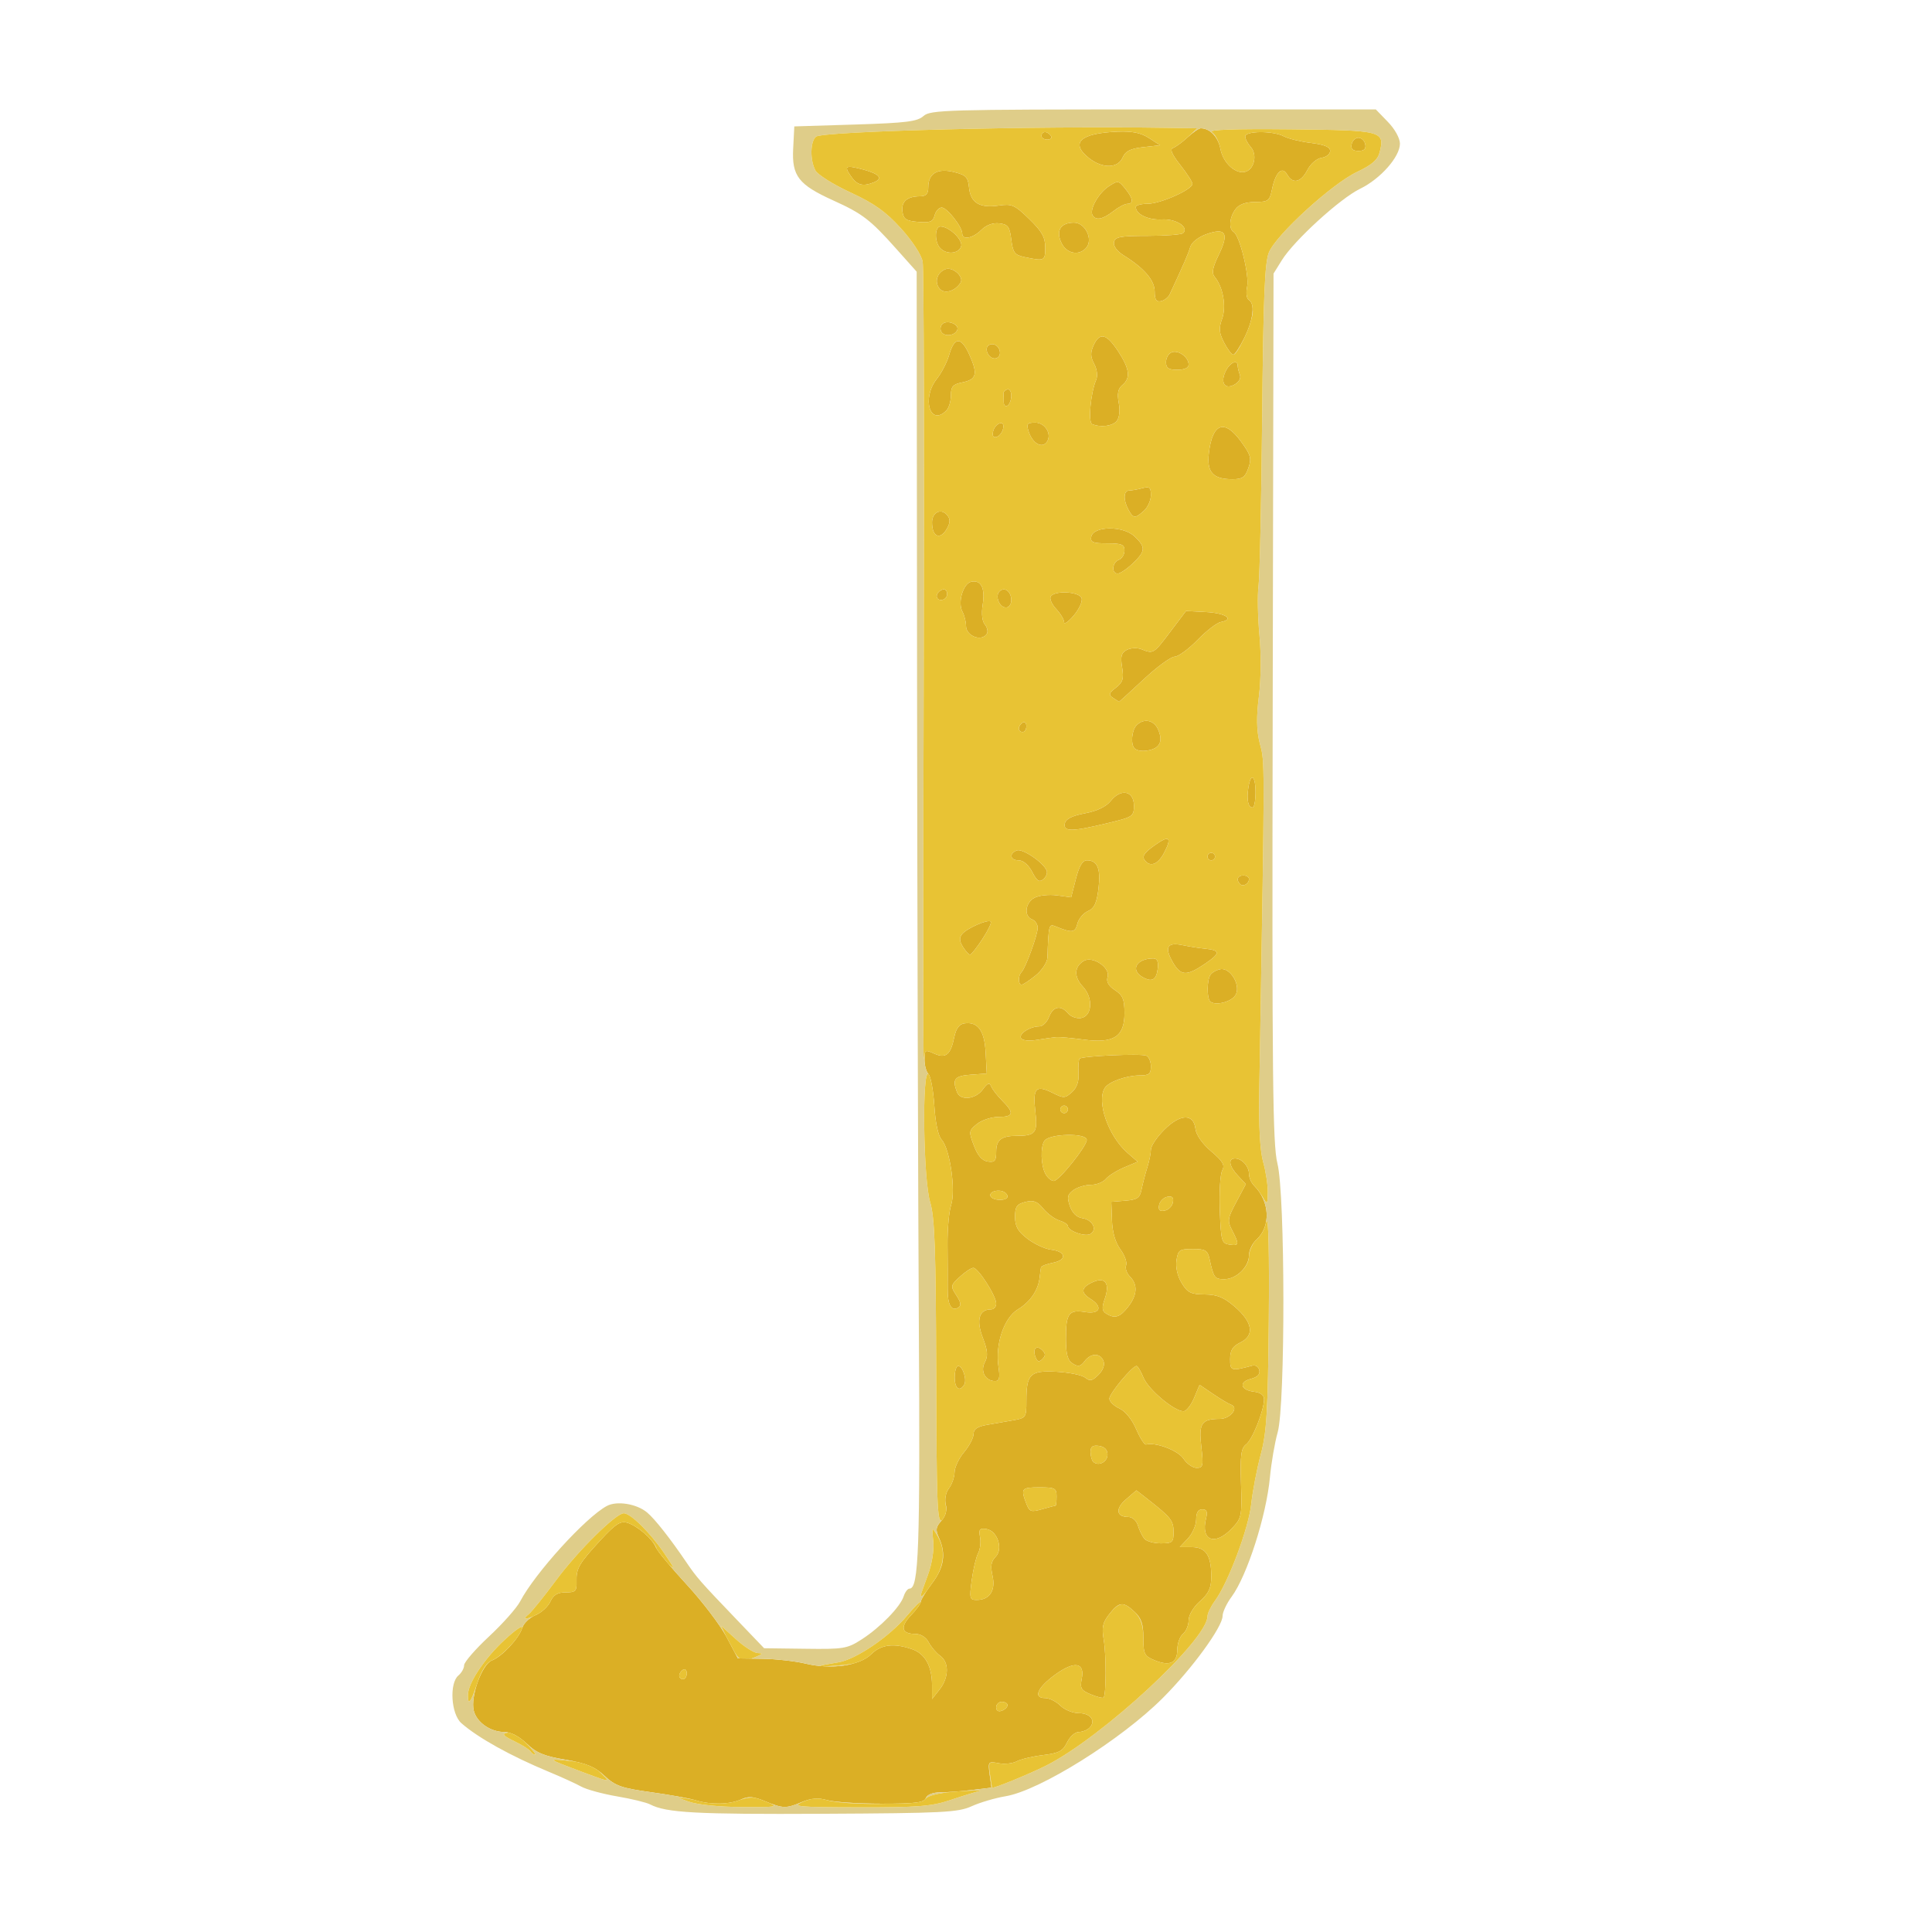
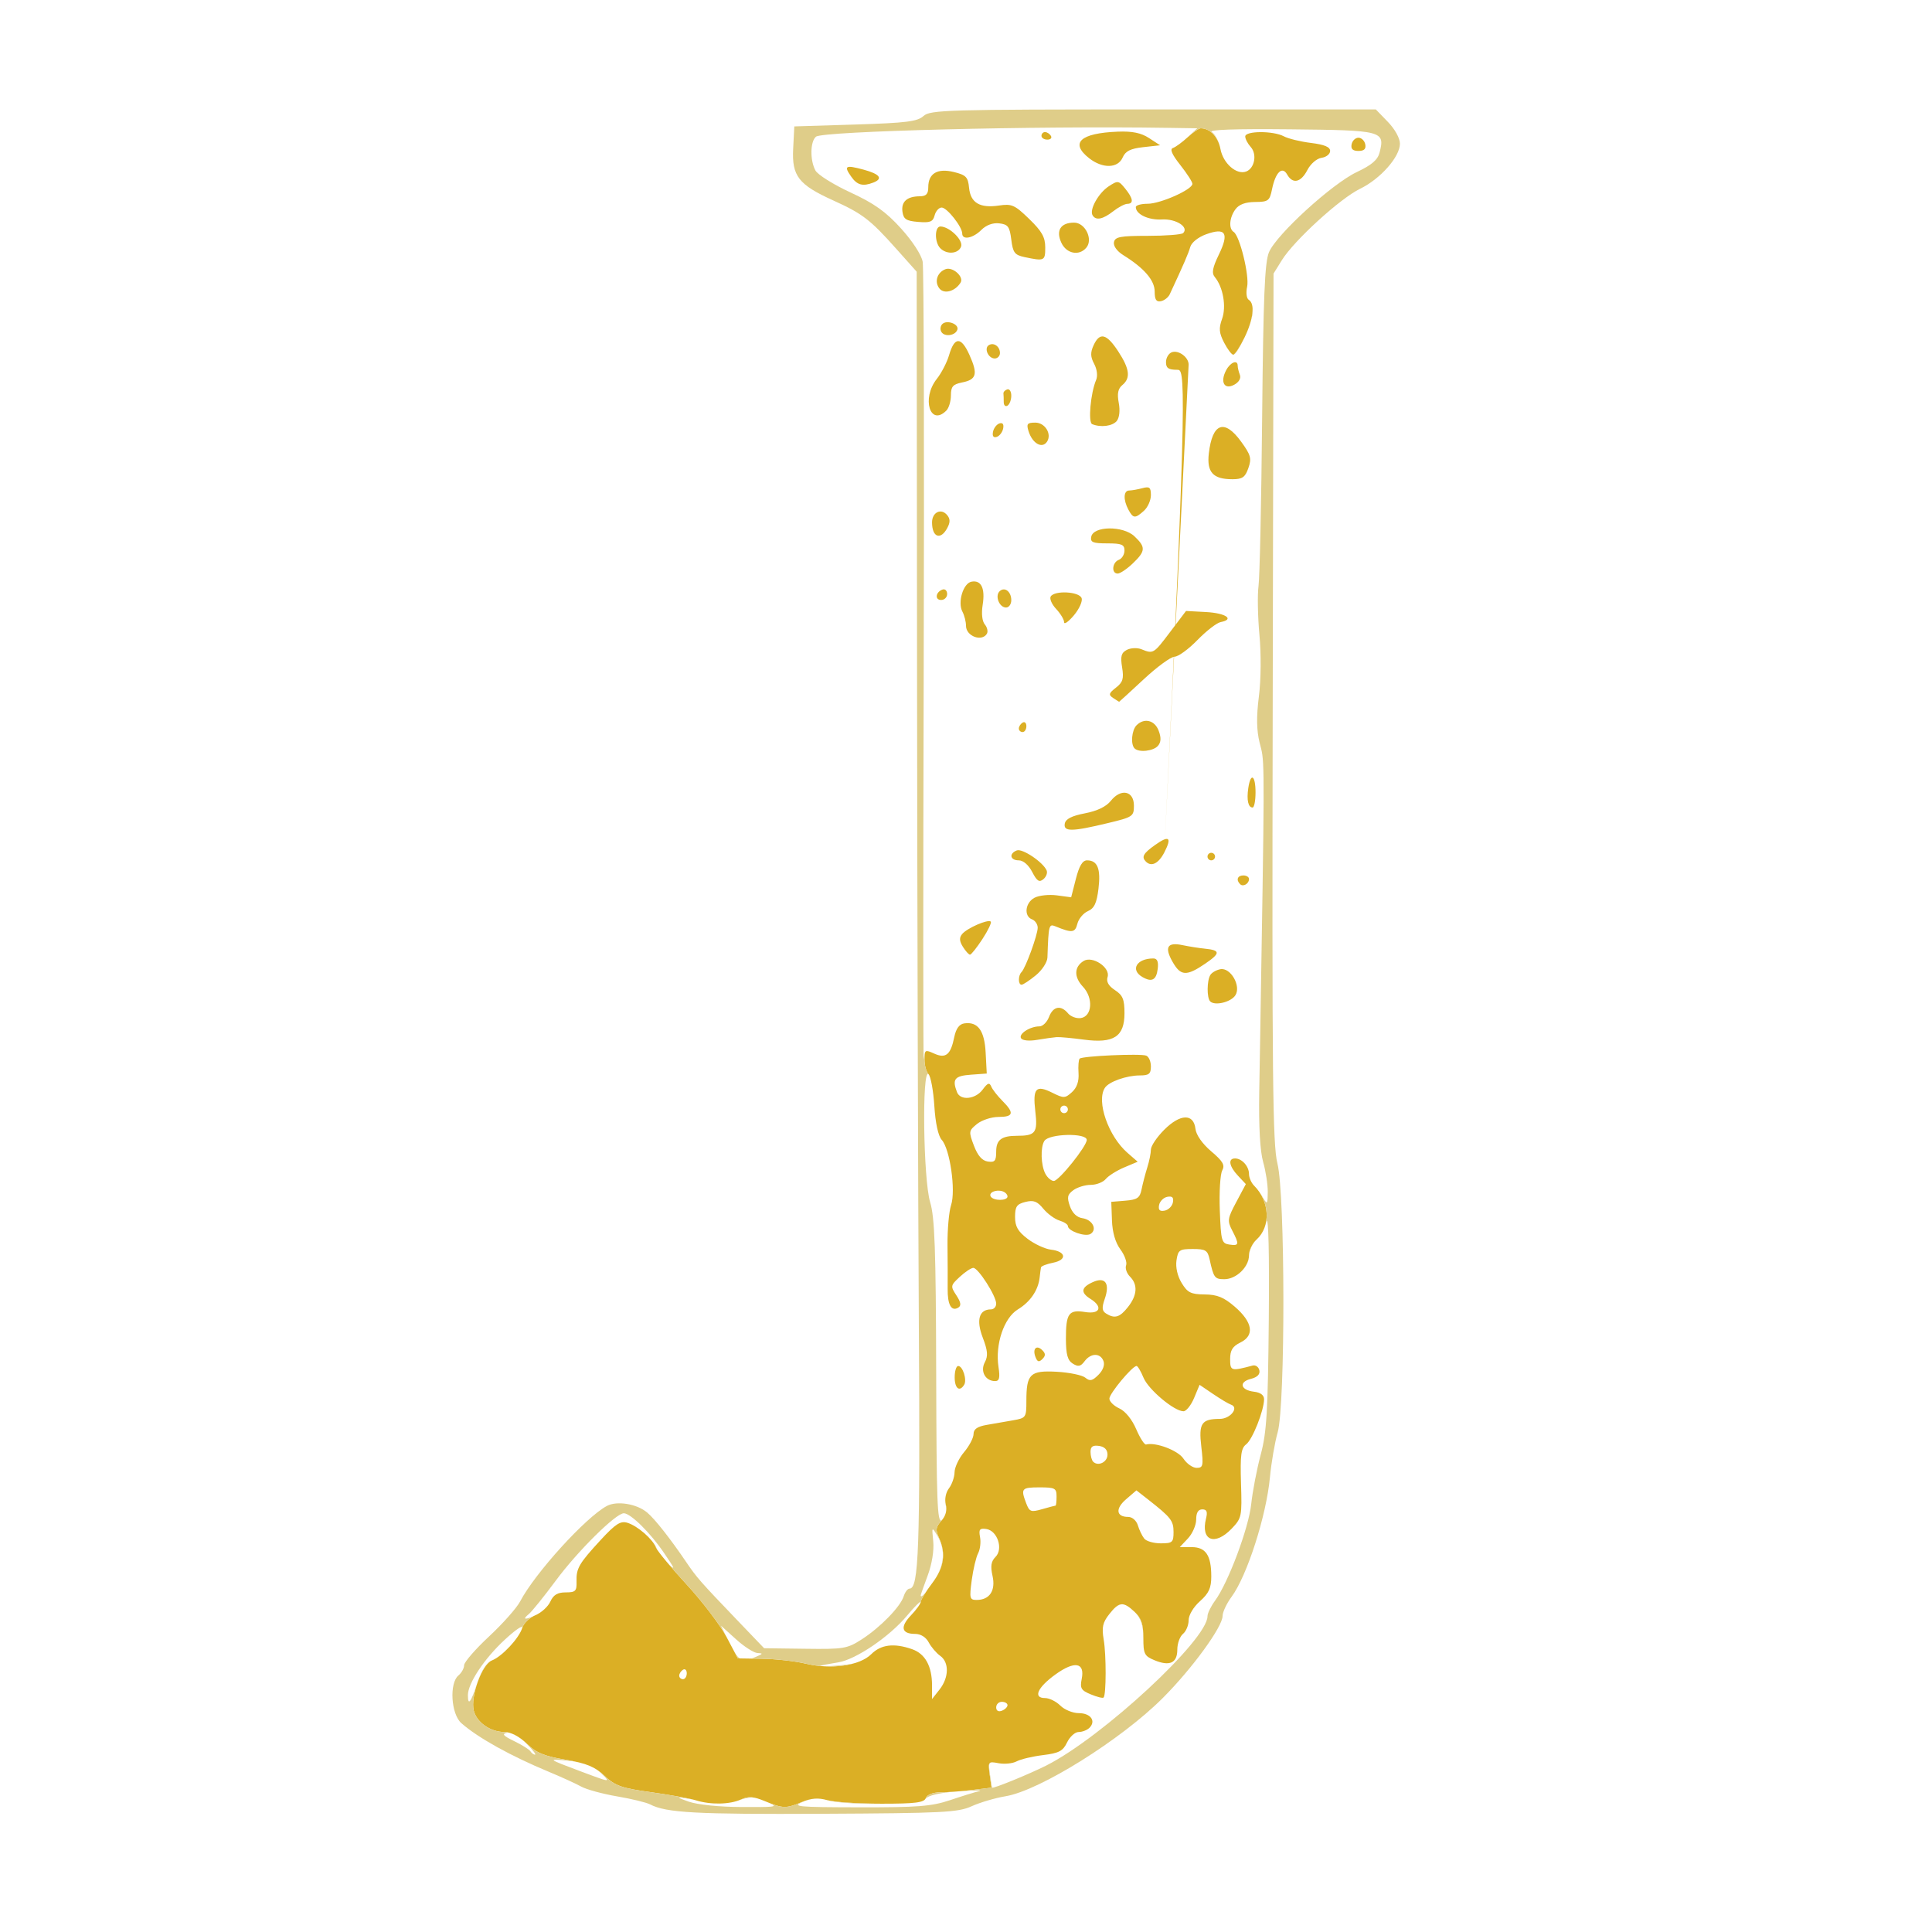
<svg xmlns="http://www.w3.org/2000/svg" width="512" height="512" viewBox="0 0 512 512">
  <g id="Group">
-     <path id="Path" fill="#dbaf25" stroke="none" d="M 212.51 477.56 C 208.29 479.33 207.49 479.31 202.69 477.32 C 199.68 476.07 198.35 475.98 196.39 476.87 C 193.4 478.23 188.35 478.33 184.4 477.1 C 182.8 476.6 177.45 475.64 172.5 474.95 C 164.71 473.87 163.06 473.29 160.21 470.62 C 157.62 468.19 155.43 467.29 149.84 466.34 C 144.2 465.39 142.1 464.52 139.58 462.07 C 137.6 460.16 135.37 459 133.67 459 C 129.98 459 126.33 456.46 125.55 453.34 C 124.62 449.64 127.71 441.06 130.35 440.04 C 133.09 438.97 137.58 434.14 138.42 431.36 C 138.78 430.18 140.34 428.69 141.9 428.04 C 143.46 427.39 145.24 425.77 145.85 424.43 C 146.66 422.65 147.75 422 149.91 422 C 152.51 422 152.86 421.66 152.79 419.17 C 152.68 415.61 153.4 414.39 159.26 408.03 C 163.15 403.83 164.44 403 166.26 403.55 C 168.95 404.37 172.97 407.86 173.86 410.15 C 174.21 411.06 177.88 415.46 182 419.94 C 186.12 424.41 190.86 430.64 192.52 433.78 L 195.54 439.49 L 202.02 439.59 C 205.58 439.64 210.75 440.22 213.5 440.88 C 220.3 442.51 227.83 441.42 230.89 438.38 C 233.47 435.8 236.93 435.38 241.71 437.05 C 245.19 438.26 247 441.56 247 446.68 L 247 450.27 L 249 447.73 C 251.5 444.55 251.57 440.52 249.16 438.81 C 248.15 438.09 246.78 436.49 246.12 435.25 C 245.39 433.87 244 433 242.52 433 C 238.9 433 238.48 431.16 241.39 428.11 C 242.83 426.62 244.01 424.97 244.03 424.45 C 244.04 423.93 245.39 421.73 247.03 419.57 C 250.18 415.4 250.74 411.71 248.84 407.55 C 247.88 405.44 247.98 404.68 249.46 403.04 C 250.62 401.76 251.03 400.25 250.64 398.7 C 250.29 397.31 250.64 395.53 251.49 394.41 C 252.29 393.36 252.95 391.44 252.97 390.14 C 252.99 388.85 254.12 386.45 255.5 384.82 C 256.88 383.18 258 381.03 258 380.03 C 258 378.74 259.01 378.04 261.5 377.61 L 268.5 376.39 C 271.89 375.8 272 375.64 272 371.32 C 272 364.08 272.96 363.15 280.05 363.53 C 283.39 363.72 286.8 364.42 287.62 365.1 C 288.83 366.1 289.48 365.96 291.09 364.35 C 292.31 363.14 292.83 361.71 292.43 360.68 C 291.59 358.5 289.07 358.53 287.42 360.75 C 286.39 362.14 285.74 362.27 284.31 361.38 C 282.93 360.53 282.5 358.99 282.48 354.88 C 282.46 348.07 283.22 347 287.56 347.7 C 291.52 348.35 292.36 346.33 289 344.23 C 286.31 342.55 286.48 341.19 289.57 339.79 C 292.91 338.27 294.21 340.09 292.76 344.25 C 291.96 346.55 292.04 347.41 293.11 348.09 C 295.4 349.54 296.75 349.14 298.93 346.37 C 301.4 343.23 301.57 340.43 299.44 338.3 C 298.59 337.44 298.13 336.1 298.43 335.32 C 298.73 334.53 298.05 332.63 296.91 331.1 C 295.58 329.29 294.79 326.57 294.68 323.4 L 294.5 318.5 L 298.25 318.19 C 301.4 317.93 302.08 317.46 302.53 315.19 C 302.83 313.71 303.5 311.12 304.03 309.43 C 304.57 307.74 305 305.59 305 304.65 C 305 303.7 306.59 301.34 308.53 299.4 C 312.79 295.14 316.33 295.04 316.81 299.16 C 316.99 300.77 318.64 303.12 320.98 305.11 C 324.1 307.76 324.67 308.75 323.9 310.19 C 323.37 311.18 323.08 315.93 323.26 320.74 C 323.57 328.89 323.74 329.52 325.79 329.82 C 328.39 330.2 328.47 329.81 326.55 326.1 C 325.21 323.51 325.3 322.92 327.63 318.55 L 330.16 313.8 L 328.08 311.58 C 325.72 309.08 325.37 307 327.3 307 C 329.13 307 331 309.09 331 311.13 C 331 312.08 331.6 313.46 332.34 314.2 C 336.54 318.39 336.83 325.03 332.98 328.52 C 331.89 329.5 331 331.37 331 332.65 C 331 335.74 327.64 339 324.47 339 C 321.9 339 321.64 338.65 320.56 333.75 C 320.03 331.33 319.5 331 316.09 331 C 312.56 331 312.19 331.26 311.78 334.02 C 311.51 335.86 312.05 338.2 313.16 340.02 C 314.71 342.56 315.59 343.01 319.24 343.04 C 322.56 343.07 324.32 343.78 327.23 346.29 C 331.97 350.38 332.54 353.9 328.75 355.76 C 326.64 356.79 326 357.82 326 360.17 C 326 363.34 326.25 363.41 331.94 361.89 C 332.73 361.67 333.54 362.23 333.74 363.13 C 333.98 364.2 333.21 364.98 331.48 365.42 C 328.21 366.24 328.75 368.39 332.33 368.82 C 334.05 369.02 334.99 369.73 334.99 370.82 C 334.96 373.84 331.93 381.47 330.25 382.76 C 328.89 383.79 328.65 385.61 328.88 393.11 C 329.16 401.87 329.07 402.32 326.4 405.11 C 321.93 409.77 318.14 408.28 319.61 402.42 C 320.06 400.61 319.81 400 318.61 400 C 317.53 400 317 400.88 317 402.69 C 317 404.16 316.02 406.41 314.83 407.69 L 312.65 410 L 315.79 410 C 319.54 410 321 412.17 321 417.77 C 321 420.84 320.36 422.24 318 424.34 C 316.26 425.89 315 428.01 315 429.39 C 315 430.69 314.33 432.32 313.5 433 C 312.67 433.68 312 435.55 312 437.15 C 312 440.71 309.99 441.65 305.98 439.99 C 303.27 438.87 303 438.33 303 434.05 C 303 430.43 302.47 428.85 300.69 427.17 C 297.67 424.34 296.59 424.43 293.98 427.75 C 292.22 429.98 291.94 431.25 292.49 434.5 C 293.19 438.61 293.17 449.16 292.46 449.87 C 292.24 450.09 290.72 449.71 289.08 449.03 C 286.49 447.96 286.17 447.41 286.67 444.91 C 287.54 440.54 284.77 440.08 279.69 443.76 C 274.94 447.19 273.7 450 276.93 450 C 278.07 450 279.9 450.9 281 452 C 282.1 453.1 284.3 454 285.89 454 C 289.02 454 290.53 456.07 288.72 457.88 C 288.1 458.5 286.81 459 285.85 459 C 284.89 459 283.52 460.24 282.79 461.75 C 281.69 464.05 280.65 464.6 276.42 465.12 C 273.63 465.46 270.49 466.21 269.42 466.78 C 268.35 467.35 266.2 467.57 264.64 467.27 C 261.89 466.75 261.82 466.84 262.27 470.24 L 262.75 473.75 L 257.62 474.37 C 254.81 474.71 251.02 474.99 249.22 474.99 C 247.23 475 245.71 475.59 245.36 476.5 C 244.9 477.71 242.62 478 233.64 478 C 227.5 478 221.02 477.58 219.22 477.06 C 216.84 476.38 215.01 476.52 212.51 477.56 Z M 264.61 362.25 C 265.05 365.14 264.84 366 263.71 366 C 261.13 366 259.71 363.4 260.99 361.01 C 261.88 359.36 261.76 357.93 260.43 354.46 C 258.65 349.8 259.47 347 262.62 347 C 263.38 347 264 346.32 264 345.48 C 264 343.44 259.24 336 257.94 336 C 257.38 336 255.76 337.07 254.35 338.38 C 251.89 340.66 251.85 340.85 253.45 343.28 C 254.64 345.1 254.79 346.01 253.97 346.52 C 252.13 347.65 251.08 345.78 251.14 341.49 C 251.16 339.3 251.15 334.12 251.1 330 C 251.06 325.88 251.48 321.09 252.05 319.36 C 253.33 315.48 251.75 304.48 249.57 302.08 C 248.64 301.05 247.89 297.63 247.61 293.08 C 247.35 289.05 246.66 285.26 246.07 284.67 C 245.48 284.08 245 282.35 245 280.82 C 245 278.21 245.15 278.11 247.53 279.19 C 250.63 280.61 251.94 279.55 252.89 274.84 C 253.36 272.58 254.21 271.41 255.54 271.21 C 259.15 270.69 260.91 273.1 261.21 279 L 261.5 284.5 L 257.25 284.81 C 252.98 285.12 252.29 285.99 253.61 289.42 C 254.5 291.74 258.5 291.35 260.42 288.75 C 261.73 286.97 262.21 286.8 262.69 287.94 C 263.02 288.74 264.35 290.44 265.65 291.74 C 268.86 294.95 268.6 296 264.61 296 C 262.75 296 260.19 296.84 258.92 297.86 C 256.72 299.65 256.68 299.89 258.1 303.61 C 259.11 306.28 260.27 307.6 261.79 307.82 C 263.64 308.09 264 307.66 264 305.18 C 264 302.07 265.41 301 269.5 301 C 274.43 301 275.04 300.19 274.37 294.53 C 273.65 288.35 274.52 287.41 278.94 289.62 C 281.89 291.09 282.26 291.08 284.08 289.43 C 285.39 288.24 285.97 286.57 285.82 284.36 C 285.7 282.55 285.83 280.83 286.12 280.55 C 286.81 279.85 302.15 279.16 303.75 279.75 C 304.44 280.01 305 281.29 305 282.61 C 305 284.59 304.49 285 302.07 285 C 298.53 285 293.82 286.68 292.79 288.31 C 290.5 291.9 293.74 301.14 298.83 305.55 L 301.5 307.87 L 297.92 309.38 C 295.95 310.21 293.76 311.59 293.05 312.44 C 292.34 313.3 290.55 314 289.07 314 C 287.59 314 285.52 314.63 284.46 315.4 C 282.87 316.57 282.71 317.29 283.54 319.65 C 284.18 321.47 285.37 322.62 286.83 322.83 C 289.51 323.21 290.87 325.84 288.99 327.01 C 287.62 327.85 283 326.23 283 324.91 C 283 324.48 281.99 323.83 280.75 323.45 C 279.51 323.07 277.59 321.66 276.48 320.31 C 274.87 318.35 273.91 317.98 271.73 318.53 C 269.45 319.1 269 319.76 269 322.49 C 269 325.02 269.75 326.34 272.32 328.3 C 274.15 329.69 276.93 330.98 278.5 331.17 C 282.5 331.63 282.88 333.87 279.09 334.63 C 277.39 334.97 275.94 335.53 275.87 335.88 C 275.8 336.22 275.64 337.42 275.52 338.54 C 275.14 341.93 273.05 345 269.74 347.01 C 266.06 349.25 263.7 356.25 264.61 362.25 Z M 329.8 89.47 C 328.59 91.96 327.25 94 326.83 94 C 326.4 94 325.31 92.56 324.4 90.8 C 323.06 88.21 322.96 87.01 323.86 84.51 C 325.04 81.26 324.14 76.08 321.94 73.43 C 321.06 72.37 321.31 70.98 323.02 67.45 C 325.79 61.74 324.82 60.21 319.6 62.1 C 317.54 62.85 315.76 64.27 315.43 65.45 C 314.93 67.2 313.71 70.02 309.99 78 C 309.6 78.82 308.55 79.65 307.64 79.82 C 306.42 80.06 306 79.4 306 77.26 C 306 74.28 303.21 71.05 297.69 67.62 C 296.03 66.59 295.01 65.19 295.21 64.19 C 295.49 62.76 296.87 62.5 304.18 62.5 C 308.93 62.5 313.15 62.17 313.55 61.77 C 315.15 60.19 311.65 57.94 307.93 58.16 C 304.35 58.37 301 56.78 301 54.88 C 301 54.39 302.41 54 304.14 54 C 307.54 54 316 50.23 316 48.72 C 316 48.21 314.55 45.96 312.78 43.72 C 310.58 40.94 309.96 39.51 310.84 39.22 C 311.54 38.99 313.28 37.71 314.71 36.4 C 316.13 35.08 317.71 34 318.21 34 C 320.66 34 322.83 36.29 323.43 39.48 C 324.15 43.32 327.71 46.43 330.26 45.45 C 332.49 44.6 333.18 40.86 331.46 38.96 C 330.66 38.07 330 36.82 330 36.17 C 330 34.65 337.43 34.63 340.24 36.13 C 341.41 36.75 344.64 37.54 347.43 37.88 C 350.99 38.32 352.5 38.95 352.5 40 C 352.5 40.83 351.48 41.64 350.24 41.82 C 348.95 42 347.33 43.4 346.46 45.07 C 344.76 48.37 342.58 48.85 341.11 46.25 C 339.8 43.92 338.02 45.65 337.1 50.16 C 336.47 53.24 336.11 53.5 332.6 53.53 C 330.03 53.55 328.34 54.18 327.4 55.47 C 325.79 57.66 325.57 60.61 326.93 61.46 C 328.54 62.45 331.14 73.07 330.5 76.01 C 330.15 77.58 330.35 79.1 330.94 79.46 C 332.64 80.51 332.17 84.59 329.8 89.47 Z M 313.62 386.55 C 314.51 387.9 316.08 389 317.12 389 C 318.83 389 318.95 388.46 318.36 383.4 C 317.63 377.19 318.39 376.04 323.28 376.02 C 326.1 376 328.44 372.98 326.21 372.24 C 325.58 372.03 323.45 370.76 321.48 369.42 L 317.9 366.99 L 316.44 370.5 C 315.63 372.42 314.37 374 313.64 374 C 311.18 374 304.36 368.27 303.05 365.12 C 302.34 363.4 301.51 362 301.2 362 C 300.07 362 294 369.3 294 370.65 C 294 371.41 295.18 372.58 296.63 373.24 C 298.21 373.96 299.99 376.15 301.1 378.73 C 302.11 381.09 303.29 382.92 303.72 382.81 C 306.23 382.12 312.2 384.38 313.62 386.55 Z M 277 65.58 C 277 69.16 276.8 69.25 271.5 68.13 C 268.89 67.57 268.43 66.96 268 63.49 C 267.57 60.05 267.13 59.46 264.81 59.19 C 263.11 58.99 261.36 59.64 260.06 60.94 C 257.85 63.15 255 63.7 255 61.9 C 255 60.11 250.97 55 249.55 55 C 248.83 55 247.99 55.93 247.69 57.06 C 247.25 58.78 246.5 59.08 243.33 58.81 C 240.16 58.55 239.44 58.09 239.16 56.11 C 238.79 53.45 240.37 52.04 243.75 52.02 C 245.45 52 246 51.42 246 49.62 C 246 45.95 248.43 44.51 252.8 45.59 C 256.01 46.38 256.54 46.93 256.81 49.75 C 257.2 53.75 259.66 55.22 264.72 54.47 C 268.14 53.96 268.91 54.3 272.75 58.03 C 276.12 61.3 277 62.86 277 65.58 Z M 280 274.85 C 279.17 274.91 276.87 275.23 274.87 275.57 C 272.74 275.94 270.97 275.76 270.59 275.15 C 269.88 273.99 272.96 272 275.46 272 C 276.33 272 277.48 270.88 278 269.5 C 279.08 266.66 281.15 266.27 283.04 268.55 C 283.75 269.4 285.26 269.96 286.41 269.8 C 289.45 269.36 289.79 264.47 286.99 261.49 C 284.58 258.92 284.64 256.25 287.15 254.68 C 289.49 253.2 294.32 256.41 293.52 258.92 C 293.13 260.16 293.76 261.27 295.47 262.39 C 297.55 263.75 298 264.84 298 268.5 C 298 274.73 295.18 276.57 287.22 275.51 C 284.07 275.09 280.83 274.79 280 274.85 Z M 274.5 258.47 C 272.85 259.82 271.16 260.94 270.75 260.96 C 269.8 261.01 269.77 258.56 270.71 257.62 C 271.79 256.55 275 247.73 275 245.86 C 275 244.95 274.33 243.95 273.5 243.64 C 271.28 242.79 271.68 239.24 274.14 237.92 C 275.32 237.29 277.99 237 280.08 237.28 L 283.87 237.79 L 285.12 232.9 C 286 229.46 286.88 228 288.07 228 C 290.85 228 291.75 230.21 291.11 235.5 C 290.64 239.35 290 240.72 288.3 241.46 C 287.1 241.99 285.84 243.5 285.51 244.82 C 284.91 247.21 284.11 247.3 279.75 245.51 C 277.96 244.77 277.88 245.05 277.58 253.76 C 277.54 255 276.15 257.12 274.5 258.47 Z M 303.08 180.03 C 299.55 183.31 296.63 185.99 296.58 185.98 C 296.54 185.98 295.83 185.52 295 184.98 C 293.72 184.13 293.82 183.73 295.73 182.24 C 297.57 180.81 297.86 179.86 297.37 176.85 C 296.89 173.92 297.14 173 298.63 172.22 C 299.67 171.69 301.4 171.61 302.5 172.06 C 305.66 173.33 305.71 173.29 310.12 167.45 L 314.31 161.91 L 319.67 162.2 C 324.88 162.49 327.25 164.14 323.48 164.86 C 322.45 165.06 319.69 167.2 317.34 169.61 C 314.99 172.03 312.27 174.01 311.29 174.03 C 310.3 174.04 306.61 176.74 303.08 180.03 Z M 295.94 111.58 C 294.8 112.94 291.69 113.34 289.43 112.4 C 288.32 111.94 289.02 104.12 290.49 100.68 C 290.94 99.62 290.73 97.86 289.97 96.44 C 288.97 94.57 288.93 93.44 289.81 91.51 C 291.44 87.95 293.24 88.39 296.32 93.09 C 299.38 97.76 299.68 100.19 297.42 102.06 C 296.28 103.01 296.02 104.31 296.48 106.76 C 296.87 108.82 296.65 110.71 295.94 111.58 Z M 330.83 124.05 C 329.98 126.49 329.25 127 326.59 127 C 321.46 127 319.78 125.15 320.35 120.16 C 321.28 112.08 324.48 110.92 328.92 117.05 C 331.48 120.58 331.73 121.49 330.83 124.05 Z M 250.8 108.8 C 246.48 113.12 244.18 105.57 248.25 100.43 C 249.49 98.87 250.95 96.04 251.51 94.13 C 252.95 89.17 254.72 89.15 256.92 94.07 C 259.2 99.16 258.81 100.59 254.94 101.36 C 252.52 101.85 252 102.45 252 104.78 C 252 106.33 251.46 108.14 250.8 108.8 Z M 297.51 41.75 C 296.24 44.64 292.19 44.72 288.63 41.93 C 283.48 37.87 286.25 35.29 296.21 34.89 C 300.08 34.74 302.39 35.21 304.51 36.59 L 307.44 38.5 L 302.97 39 C 299.57 39.38 298.26 40.04 297.51 41.75 Z M 303.24 407.75 C 303.79 408.44 305.76 409 307.62 409 C 310.71 409 311 408.74 311 406 C 311 403.01 310.32 402.14 304.33 397.44 L 301.16 394.96 L 298.42 397.32 C 295.52 399.81 295.79 402 298.99 402 C 300.06 402 301.16 402.96 301.55 404.25 C 301.93 405.49 302.69 407.06 303.24 407.75 Z M 277.04 311.07 C 277.6 312.13 278.62 312.98 279.29 312.96 C 280.66 312.91 288 303.76 288 302.09 C 288 300.18 278.01 300.41 276.77 302.35 C 275.69 304.03 275.84 308.83 277.04 311.07 Z M 257.52 418.75 C 256.87 423.59 256.97 424 258.83 424 C 262.27 424 263.9 421.51 263.03 417.62 C 262.45 415.04 262.65 413.78 263.82 412.6 C 265.94 410.49 264.32 405.62 261.36 405.2 C 259.62 404.95 259.34 405.31 259.72 407.34 C 259.98 408.68 259.75 410.61 259.21 411.64 C 258.67 412.66 257.91 415.86 257.52 418.75 Z M 293.5 218.15 C 284.03 220.43 281.77 220.45 282.18 218.25 C 282.42 217.03 284.02 216.21 287.51 215.54 C 290.76 214.92 293.15 213.77 294.37 212.24 C 297.05 208.86 300.5 209.56 300.5 213.49 C 300.5 216.36 300.23 216.54 293.5 218.15 Z M 300.2 149.31 C 298.65 150.79 296.85 152 296.2 152 C 294.47 152 294.72 149.04 296.5 148.36 C 297.33 148.05 298 146.93 298 145.89 C 298 144.31 297.25 144 293.43 144 C 289.61 144 288.91 143.71 289.19 142.25 C 289.73 139.37 297.6 139.28 300.62 142.11 C 303.68 144.99 303.62 146.04 300.2 149.31 Z M 261.53 167.96 C 260.16 170.16 256 168.58 256 165.85 C 256 164.76 255.57 163.07 255.05 162.09 C 253.73 159.62 255.26 154.57 257.45 154.15 C 260.03 153.66 261.12 155.9 260.42 160.28 C 260.05 162.59 260.27 164.62 260.99 165.49 C 261.64 166.27 261.88 167.38 261.53 167.96 Z M 319.35 255.41 C 314.42 258.76 312.89 258.67 310.75 254.91 C 308.53 251.01 309.35 249.62 313.37 250.47 C 315.09 250.83 317.74 251.25 319.26 251.4 C 323.47 251.82 323.49 252.59 319.35 255.41 Z M 295 56 C 292.26 58.14 290.43 58.5 289.55 57.07 C 288.63 55.59 291.09 51.17 293.83 49.37 C 296.24 47.8 296.44 47.82 298.18 49.97 C 300.31 52.6 300.5 53.99 298.75 54.02 C 298.06 54.03 296.38 54.92 295 56 Z M 327.4 263.74 C 326.26 265.57 321.96 266.62 320.71 265.38 C 319.79 264.45 319.82 259.83 320.77 258.35 C 321.17 257.72 322.37 257.04 323.43 256.85 C 326.12 256.36 328.95 261.27 327.4 263.74 Z M 287.9 65.62 C 286 67.91 282.62 67.25 281.27 64.33 C 279.76 61.08 281.08 59 284.65 59 C 287.58 59 289.74 63.4 287.9 65.62 Z M 306.9 197.62 C 305.71 199.05 301.83 199.5 300.67 198.33 C 299.58 197.25 299.91 193.49 301.2 192.2 C 303.23 190.17 305.99 190.84 307.05 193.62 C 307.75 195.46 307.7 196.66 306.9 197.62 Z M 271.95 398.38 C 272.82 400.66 273.2 400.8 276.2 399.94 C 278.01 399.42 279.6 399 279.74 399 C 279.88 399 280 397.91 280 396.58 C 280 394.39 279.59 394.17 275.5 394.17 C 270.71 394.17 270.46 394.46 271.95 398.38 Z M 286.63 158.49 C 286.95 159.3 286.03 161.36 284.6 163.06 C 283.17 164.76 282 165.59 282 164.89 C 282 164.2 281.05 162.62 279.9 161.39 C 278.74 160.16 278.09 158.66 278.45 158.07 C 279.47 156.42 285.97 156.75 286.63 158.49 Z M 303.17 135.35 C 300.83 137.46 300.3 137.43 299.04 135.07 C 297.63 132.44 297.73 130 299.25 129.99 C 299.94 129.98 301.51 129.7 302.75 129.37 C 304.64 128.86 305 129.16 305 131.23 C 305 132.58 304.18 134.43 303.17 135.35 Z M 260.35 248.86 C 258.86 251.14 257.38 253 257.06 253 C 256.74 253 255.9 252.06 255.18 250.92 C 254.24 249.41 254.18 248.49 254.98 247.53 C 256.29 245.95 261.86 243.53 262.56 244.23 C 262.84 244.5 261.84 246.59 260.35 248.86 Z M 254.69 65.37 C 253.96 67.28 250.92 67.52 249.2 65.8 C 247.62 64.22 247.66 59.99 249.25 60.02 C 251.66 60.07 255.34 63.68 254.69 65.37 Z M 277.37 230.68 C 277.65 231.32 277.26 232.37 276.5 233 C 275.41 233.91 274.8 233.51 273.54 231.07 C 272.58 229.22 271.17 228 269.97 228 C 267.67 228 267.33 226.2 269.47 225.37 C 270.95 224.8 276.42 228.47 277.37 230.68 Z M 254.56 74.9 C 253.15 77.19 250.26 78.02 248.99 76.49 C 247.55 74.75 248.32 72.2 250.55 71.34 C 252.46 70.61 255.53 73.34 254.56 74.9 Z M 306.82 256.67 C 306.46 259.72 305.27 260.38 302.75 258.92 C 299.46 257.01 301.23 254 305.65 254 C 306.67 254 307.03 254.83 306.82 256.67 Z M 231.42 48.39 C 228.64 49.46 227.15 49.06 225.58 46.81 C 223.55 43.92 224.02 43.66 228.9 44.97 C 233.19 46.13 234.1 47.36 231.42 48.39 Z M 277.51 116.99 C 276.24 119.03 273.6 117.57 272.57 114.25 C 271.97 112.33 272.23 112 274.37 112 C 276.91 112 278.77 114.95 277.51 116.99 Z M 308.55 225.91 C 307.03 228.85 305.13 229.79 303.67 228.33 C 302.45 227.11 302.97 226.16 306.06 223.96 C 309.84 221.26 310.63 221.88 308.55 225.91 Z M 315 96.62 C 315 97.49 313.88 98 312 98 C 309.65 98 309 97.56 309 95.97 C 309 94.85 309.68 93.68 310.51 93.36 C 312.29 92.67 315 94.65 315 96.62 Z M 251.03 139.94 C 249.27 143.24 247 142.4 247 138.44 C 247 135.76 249.41 134.58 251 136.5 C 251.84 137.51 251.85 138.42 251.03 139.94 Z M 328.58 99.34 C 328.93 100.25 328.33 101.29 327.06 101.97 C 324.44 103.37 323.28 101.22 324.96 98.08 C 326.09 95.97 328 95.24 328 96.92 C 328 97.42 328.26 98.51 328.58 99.34 Z M 289.7 387.37 C 291.03 388.69 293.5 387.47 293.5 385.49 C 293.5 384.19 292.72 383.39 291.25 383.18 C 289.59 382.95 289 383.36 289 384.76 C 289 385.81 289.32 386.98 289.7 387.37 Z M 268 159.06 C 268 160.13 267.37 161 266.61 161 C 264.85 161 263.62 157.98 264.88 156.72 C 266.2 155.4 268 156.74 268 159.06 Z M 332.73 210 C 332.73 212.2 332.38 214 331.95 214 C 330.78 214 330.34 212.02 330.81 208.84 C 331.43 204.62 332.73 205.4 332.73 210 Z M 255.51 366.99 C 254.28 368.97 253 367.95 253 365 C 253 363.35 253.42 362 253.93 362 C 255.15 362 256.31 365.69 255.51 366.99 Z M 253.71 87.37 C 253.19 88.95 250.33 89.35 249.48 87.97 C 249.09 87.34 249.2 86.4 249.72 85.88 C 250.93 84.67 254.2 85.89 253.71 87.37 Z M 307.17 319.35 C 306.92 320.67 307.33 321.08 308.65 320.83 C 309.65 320.64 310.64 319.65 310.83 318.65 C 311.08 317.33 310.67 316.92 309.35 317.17 C 308.35 317.36 307.36 318.35 307.17 319.35 Z M 361.81 38.25 C 362.05 39.48 361.51 40 360 40 C 358.49 40 357.95 39.48 358.19 38.25 C 358.38 37.29 359.19 36.5 360 36.5 C 360.81 36.5 361.62 37.29 361.81 38.25 Z M 265 93.56 C 265 94.35 264.37 95 263.61 95 C 261.91 95 260.71 92.3 262.04 91.47 C 263.36 90.66 265 91.82 265 93.56 Z M 262.56 317.1 C 263.29 318.28 267 318.26 267 317.08 C 267 316.58 266.44 315.97 265.75 315.73 C 264 315.12 261.9 316.03 262.56 317.1 Z M 268 104.86 C 268 105.97 267.55 107.16 267 107.5 C 266.45 107.84 266 107.42 266 106.56 C 266 105.7 265.97 104.67 265.92 104.28 C 265.88 103.88 266.33 103.39 266.92 103.19 C 267.52 102.99 268 103.74 268 104.86 Z M 265.85 113.55 C 265.66 114.53 264.89 115.54 264.15 115.78 C 263.29 116.07 262.93 115.59 263.15 114.45 C 263.34 113.47 264.11 112.46 264.85 112.22 C 265.71 111.93 266.07 112.41 265.85 113.55 Z M 276.22 357.82 C 277.12 358.72 277.12 359.28 276.23 360.17 C 275.34 361.06 274.91 360.93 274.41 359.62 C 273.56 357.42 274.69 356.29 276.22 357.82 Z M 331 232.94 C 331 234.2 329.44 235.11 328.64 234.31 C 327.51 233.18 327.95 232 329.5 232 C 330.33 232 331 232.42 331 232.94 Z M 251 157.42 C 251 158.29 250.29 159 249.42 159 C 247.65 159 247.96 156.85 249.81 156.23 C 250.47 156.01 251 156.55 251 157.42 Z M 264 452.47 C 264 453.36 264.59 453.71 265.5 453.36 C 266.33 453.05 267 452.38 267 451.89 C 267 451.4 266.33 451 265.5 451 C 264.67 451 264 451.66 264 452.47 Z M 180 444.06 C 180 444.58 180.45 445 181 445 C 181.55 445 182 444.3 182 443.44 C 182 442.58 181.55 442.16 181 442.5 C 180.45 442.84 180 443.54 180 444.06 Z M 278.5 36 C 278.84 36.55 278.42 37 277.56 37 C 276.7 37 276 36.55 276 36 C 276 35.45 276.42 35 276.94 35 C 277.46 35 278.16 35.45 278.5 36 Z M 272 192.44 C 272 193.3 271.55 194 271 194 C 270.45 194 270 193.58 270 193.06 C 270 192.54 270.45 191.84 271 191.5 C 271.55 191.16 272 191.58 272 192.44 Z M 322 227 C 322 227.55 321.55 228 321 228 C 320.45 228 320 227.55 320 227 C 320 226.45 320.45 226 321 226 C 321.55 226 322 226.45 322 227 Z M 281 294 C 281 294.55 281.45 295 282 295 C 282.55 295 283 294.55 283 294 C 283 293.45 282.55 293 282 293 C 281.45 293 281 293.45 281 294 Z" />
+     <path id="Path" fill="#dbaf25" stroke="none" d="M 212.51 477.56 C 208.29 479.33 207.49 479.31 202.69 477.32 C 199.68 476.07 198.35 475.98 196.39 476.87 C 193.4 478.23 188.35 478.33 184.4 477.1 C 182.8 476.6 177.45 475.64 172.5 474.95 C 164.71 473.87 163.06 473.29 160.21 470.62 C 157.62 468.19 155.43 467.29 149.84 466.34 C 144.2 465.39 142.1 464.52 139.58 462.07 C 137.6 460.16 135.37 459 133.67 459 C 129.98 459 126.33 456.46 125.55 453.34 C 124.62 449.64 127.71 441.06 130.35 440.04 C 133.09 438.97 137.58 434.14 138.42 431.36 C 138.78 430.18 140.34 428.69 141.9 428.04 C 143.46 427.39 145.24 425.77 145.85 424.43 C 146.66 422.65 147.75 422 149.91 422 C 152.51 422 152.86 421.66 152.79 419.17 C 152.68 415.61 153.4 414.39 159.26 408.03 C 163.15 403.83 164.44 403 166.26 403.55 C 168.95 404.37 172.97 407.86 173.86 410.15 C 174.21 411.06 177.88 415.46 182 419.94 C 186.12 424.41 190.86 430.64 192.52 433.78 L 195.54 439.49 L 202.02 439.59 C 205.58 439.64 210.75 440.22 213.5 440.88 C 220.3 442.51 227.83 441.42 230.89 438.38 C 233.47 435.8 236.93 435.38 241.71 437.05 C 245.19 438.26 247 441.56 247 446.68 L 247 450.27 L 249 447.73 C 251.5 444.55 251.57 440.52 249.16 438.81 C 248.15 438.09 246.78 436.49 246.12 435.25 C 245.39 433.87 244 433 242.52 433 C 238.9 433 238.48 431.16 241.39 428.11 C 242.83 426.62 244.01 424.97 244.03 424.45 C 244.04 423.93 245.39 421.73 247.03 419.57 C 250.18 415.4 250.74 411.71 248.84 407.55 C 247.88 405.44 247.98 404.68 249.46 403.04 C 250.62 401.76 251.03 400.25 250.64 398.7 C 250.29 397.31 250.64 395.53 251.49 394.41 C 252.29 393.36 252.95 391.44 252.97 390.14 C 252.99 388.85 254.12 386.45 255.5 384.82 C 256.88 383.18 258 381.03 258 380.03 C 258 378.74 259.01 378.04 261.5 377.61 L 268.5 376.39 C 271.89 375.8 272 375.64 272 371.32 C 272 364.08 272.96 363.15 280.05 363.53 C 283.39 363.72 286.8 364.42 287.62 365.1 C 288.83 366.1 289.48 365.96 291.09 364.35 C 292.31 363.14 292.83 361.71 292.43 360.68 C 291.59 358.5 289.07 358.53 287.42 360.75 C 286.39 362.14 285.74 362.27 284.31 361.38 C 282.93 360.53 282.5 358.99 282.48 354.88 C 282.46 348.07 283.22 347 287.56 347.7 C 291.52 348.35 292.36 346.33 289 344.23 C 286.31 342.55 286.48 341.19 289.57 339.79 C 292.91 338.27 294.21 340.09 292.76 344.25 C 291.96 346.55 292.04 347.41 293.11 348.09 C 295.4 349.54 296.75 349.14 298.93 346.37 C 301.4 343.23 301.57 340.43 299.44 338.3 C 298.59 337.44 298.13 336.1 298.43 335.32 C 298.73 334.53 298.05 332.63 296.91 331.1 C 295.58 329.29 294.79 326.57 294.68 323.4 L 294.5 318.5 L 298.25 318.19 C 301.4 317.93 302.08 317.46 302.53 315.19 C 302.83 313.71 303.5 311.12 304.03 309.43 C 304.57 307.74 305 305.59 305 304.65 C 305 303.7 306.59 301.34 308.53 299.4 C 312.79 295.14 316.33 295.04 316.81 299.16 C 316.99 300.77 318.64 303.12 320.98 305.11 C 324.1 307.76 324.67 308.75 323.9 310.19 C 323.37 311.18 323.08 315.93 323.26 320.74 C 323.57 328.89 323.74 329.52 325.79 329.82 C 328.39 330.2 328.47 329.81 326.55 326.1 C 325.21 323.51 325.3 322.92 327.63 318.55 L 330.16 313.8 L 328.08 311.58 C 325.72 309.08 325.37 307 327.3 307 C 329.13 307 331 309.09 331 311.13 C 331 312.08 331.6 313.46 332.34 314.2 C 336.54 318.39 336.83 325.03 332.98 328.52 C 331.89 329.5 331 331.37 331 332.65 C 331 335.74 327.64 339 324.47 339 C 321.9 339 321.64 338.65 320.56 333.75 C 320.03 331.33 319.5 331 316.09 331 C 312.56 331 312.19 331.26 311.78 334.02 C 311.51 335.86 312.05 338.2 313.16 340.02 C 314.71 342.56 315.59 343.01 319.24 343.04 C 322.56 343.07 324.32 343.78 327.23 346.29 C 331.97 350.38 332.54 353.9 328.75 355.76 C 326.64 356.79 326 357.82 326 360.17 C 326 363.34 326.25 363.41 331.94 361.89 C 332.73 361.67 333.54 362.23 333.74 363.13 C 333.98 364.2 333.21 364.98 331.48 365.42 C 328.21 366.24 328.75 368.39 332.33 368.82 C 334.05 369.02 334.99 369.73 334.99 370.82 C 334.96 373.84 331.93 381.47 330.25 382.76 C 328.89 383.79 328.65 385.61 328.88 393.11 C 329.16 401.87 329.07 402.32 326.4 405.11 C 321.93 409.77 318.14 408.28 319.61 402.42 C 320.06 400.61 319.81 400 318.61 400 C 317.53 400 317 400.88 317 402.69 C 317 404.16 316.02 406.41 314.83 407.69 L 312.65 410 L 315.79 410 C 319.54 410 321 412.17 321 417.77 C 321 420.84 320.36 422.24 318 424.34 C 316.26 425.89 315 428.01 315 429.39 C 315 430.69 314.33 432.32 313.5 433 C 312.67 433.68 312 435.55 312 437.15 C 312 440.71 309.99 441.65 305.98 439.99 C 303.27 438.87 303 438.33 303 434.05 C 303 430.43 302.47 428.85 300.69 427.17 C 297.67 424.34 296.59 424.43 293.98 427.75 C 292.22 429.98 291.94 431.25 292.49 434.5 C 293.19 438.61 293.17 449.16 292.46 449.87 C 292.24 450.09 290.72 449.71 289.08 449.03 C 286.49 447.96 286.17 447.41 286.67 444.91 C 287.54 440.54 284.77 440.08 279.69 443.76 C 274.94 447.19 273.7 450 276.93 450 C 278.07 450 279.9 450.9 281 452 C 282.1 453.1 284.3 454 285.89 454 C 289.02 454 290.53 456.07 288.72 457.88 C 288.1 458.5 286.81 459 285.85 459 C 284.89 459 283.52 460.24 282.79 461.75 C 281.69 464.05 280.65 464.6 276.42 465.12 C 273.63 465.46 270.49 466.21 269.42 466.78 C 268.35 467.35 266.2 467.57 264.64 467.27 C 261.89 466.75 261.82 466.84 262.27 470.24 L 262.75 473.75 L 257.62 474.37 C 254.81 474.71 251.02 474.99 249.22 474.99 C 247.23 475 245.71 475.59 245.36 476.5 C 244.9 477.71 242.62 478 233.64 478 C 227.5 478 221.02 477.58 219.22 477.06 C 216.84 476.38 215.01 476.52 212.51 477.56 Z M 264.61 362.25 C 265.05 365.14 264.84 366 263.71 366 C 261.13 366 259.71 363.4 260.99 361.01 C 261.88 359.36 261.76 357.93 260.43 354.46 C 258.65 349.8 259.47 347 262.62 347 C 263.38 347 264 346.32 264 345.48 C 264 343.44 259.24 336 257.94 336 C 257.38 336 255.76 337.07 254.35 338.38 C 251.89 340.66 251.85 340.85 253.45 343.28 C 254.64 345.1 254.79 346.01 253.97 346.52 C 252.13 347.65 251.08 345.78 251.14 341.49 C 251.16 339.3 251.15 334.12 251.1 330 C 251.06 325.88 251.48 321.09 252.05 319.36 C 253.33 315.48 251.75 304.48 249.57 302.08 C 248.64 301.05 247.89 297.63 247.61 293.08 C 247.35 289.05 246.66 285.26 246.07 284.67 C 245.48 284.08 245 282.35 245 280.82 C 245 278.21 245.15 278.11 247.53 279.19 C 250.63 280.61 251.94 279.55 252.89 274.84 C 253.36 272.58 254.21 271.41 255.54 271.21 C 259.15 270.69 260.91 273.1 261.21 279 L 261.5 284.5 L 257.25 284.81 C 252.98 285.12 252.29 285.99 253.61 289.42 C 254.5 291.74 258.5 291.35 260.42 288.75 C 261.73 286.97 262.21 286.8 262.69 287.94 C 263.02 288.74 264.35 290.44 265.65 291.74 C 268.86 294.95 268.6 296 264.61 296 C 262.75 296 260.19 296.84 258.92 297.86 C 256.72 299.65 256.68 299.89 258.1 303.61 C 259.11 306.28 260.27 307.6 261.79 307.82 C 263.64 308.09 264 307.66 264 305.18 C 264 302.07 265.41 301 269.5 301 C 274.43 301 275.04 300.19 274.37 294.53 C 273.65 288.35 274.52 287.41 278.94 289.62 C 281.89 291.09 282.26 291.08 284.08 289.43 C 285.39 288.24 285.97 286.57 285.82 284.36 C 285.7 282.55 285.83 280.83 286.12 280.55 C 286.81 279.85 302.15 279.16 303.75 279.75 C 304.44 280.01 305 281.29 305 282.61 C 305 284.59 304.49 285 302.07 285 C 298.53 285 293.82 286.68 292.79 288.31 C 290.5 291.9 293.74 301.14 298.83 305.55 L 301.5 307.87 L 297.92 309.38 C 295.95 310.21 293.76 311.59 293.05 312.44 C 292.34 313.3 290.55 314 289.07 314 C 287.59 314 285.52 314.63 284.46 315.4 C 282.87 316.57 282.71 317.29 283.54 319.65 C 284.18 321.47 285.37 322.62 286.83 322.83 C 289.51 323.21 290.87 325.84 288.99 327.01 C 287.62 327.85 283 326.23 283 324.91 C 283 324.48 281.99 323.83 280.75 323.45 C 279.51 323.07 277.59 321.66 276.48 320.31 C 274.87 318.35 273.91 317.98 271.73 318.53 C 269.45 319.1 269 319.76 269 322.49 C 269 325.02 269.75 326.34 272.32 328.3 C 274.15 329.69 276.93 330.98 278.5 331.17 C 282.5 331.63 282.88 333.87 279.09 334.63 C 277.39 334.97 275.94 335.53 275.87 335.88 C 275.8 336.22 275.64 337.42 275.52 338.54 C 275.14 341.93 273.05 345 269.74 347.01 C 266.06 349.25 263.7 356.25 264.61 362.25 Z M 329.8 89.47 C 328.59 91.96 327.25 94 326.83 94 C 326.4 94 325.31 92.56 324.4 90.8 C 323.06 88.21 322.96 87.01 323.86 84.51 C 325.04 81.26 324.14 76.08 321.94 73.43 C 321.06 72.37 321.31 70.98 323.02 67.45 C 325.79 61.74 324.82 60.21 319.6 62.1 C 317.54 62.85 315.76 64.27 315.43 65.45 C 314.93 67.2 313.71 70.02 309.99 78 C 309.6 78.82 308.55 79.65 307.64 79.82 C 306.42 80.06 306 79.4 306 77.26 C 306 74.28 303.21 71.05 297.69 67.62 C 296.03 66.59 295.01 65.19 295.21 64.19 C 295.49 62.76 296.87 62.5 304.18 62.5 C 308.93 62.5 313.15 62.17 313.55 61.77 C 315.15 60.19 311.65 57.94 307.93 58.16 C 304.35 58.37 301 56.78 301 54.88 C 301 54.39 302.41 54 304.14 54 C 307.54 54 316 50.23 316 48.72 C 316 48.21 314.55 45.96 312.78 43.72 C 310.58 40.94 309.96 39.51 310.84 39.22 C 311.54 38.99 313.28 37.71 314.71 36.4 C 316.13 35.08 317.71 34 318.21 34 C 320.66 34 322.83 36.29 323.43 39.48 C 324.15 43.32 327.71 46.43 330.26 45.45 C 332.49 44.6 333.18 40.86 331.46 38.96 C 330.66 38.07 330 36.82 330 36.17 C 330 34.65 337.43 34.63 340.24 36.13 C 341.41 36.75 344.64 37.54 347.43 37.88 C 350.99 38.32 352.5 38.95 352.5 40 C 352.5 40.83 351.48 41.64 350.24 41.82 C 348.95 42 347.33 43.4 346.46 45.07 C 344.76 48.37 342.58 48.85 341.11 46.25 C 339.8 43.92 338.02 45.65 337.1 50.16 C 336.47 53.24 336.11 53.5 332.6 53.53 C 330.03 53.55 328.34 54.18 327.4 55.47 C 325.79 57.66 325.57 60.61 326.93 61.46 C 328.54 62.45 331.14 73.07 330.5 76.01 C 330.15 77.58 330.35 79.1 330.94 79.46 C 332.64 80.51 332.17 84.59 329.8 89.47 Z M 313.62 386.55 C 314.51 387.9 316.08 389 317.12 389 C 318.83 389 318.95 388.46 318.36 383.4 C 317.63 377.19 318.39 376.04 323.28 376.02 C 326.1 376 328.44 372.98 326.21 372.24 C 325.58 372.03 323.45 370.76 321.48 369.42 L 317.9 366.99 L 316.44 370.5 C 315.63 372.42 314.37 374 313.64 374 C 311.18 374 304.36 368.27 303.05 365.12 C 302.34 363.4 301.51 362 301.2 362 C 300.07 362 294 369.3 294 370.65 C 294 371.41 295.18 372.58 296.63 373.24 C 298.21 373.96 299.99 376.15 301.1 378.73 C 302.11 381.09 303.29 382.92 303.72 382.81 C 306.23 382.12 312.2 384.38 313.62 386.55 Z M 277 65.58 C 277 69.16 276.8 69.25 271.5 68.13 C 268.89 67.57 268.43 66.96 268 63.49 C 267.57 60.05 267.13 59.46 264.81 59.19 C 263.11 58.99 261.36 59.64 260.06 60.94 C 257.85 63.15 255 63.7 255 61.9 C 255 60.11 250.97 55 249.55 55 C 248.83 55 247.99 55.93 247.69 57.06 C 247.25 58.78 246.5 59.08 243.33 58.81 C 240.16 58.55 239.44 58.09 239.16 56.11 C 238.79 53.45 240.37 52.04 243.75 52.02 C 245.45 52 246 51.42 246 49.62 C 246 45.95 248.43 44.51 252.8 45.59 C 256.01 46.38 256.54 46.93 256.81 49.75 C 257.2 53.75 259.66 55.22 264.72 54.47 C 268.14 53.96 268.91 54.3 272.75 58.03 C 276.12 61.3 277 62.86 277 65.58 Z M 280 274.85 C 279.17 274.91 276.87 275.23 274.87 275.57 C 272.74 275.94 270.97 275.76 270.59 275.15 C 269.88 273.99 272.96 272 275.46 272 C 276.33 272 277.48 270.88 278 269.5 C 279.08 266.66 281.15 266.27 283.04 268.55 C 283.75 269.4 285.26 269.96 286.41 269.8 C 289.45 269.36 289.79 264.47 286.99 261.49 C 284.58 258.92 284.64 256.25 287.15 254.68 C 289.49 253.2 294.32 256.41 293.52 258.92 C 293.13 260.16 293.76 261.27 295.47 262.39 C 297.55 263.75 298 264.84 298 268.5 C 298 274.73 295.18 276.57 287.22 275.51 C 284.07 275.09 280.83 274.79 280 274.85 Z M 274.5 258.47 C 272.85 259.82 271.16 260.94 270.75 260.96 C 269.8 261.01 269.77 258.56 270.71 257.62 C 271.79 256.55 275 247.73 275 245.86 C 275 244.95 274.33 243.95 273.5 243.64 C 271.28 242.79 271.68 239.24 274.14 237.92 C 275.32 237.29 277.99 237 280.08 237.28 L 283.87 237.79 L 285.12 232.9 C 286 229.46 286.88 228 288.07 228 C 290.85 228 291.75 230.21 291.11 235.5 C 290.64 239.35 290 240.72 288.3 241.46 C 287.1 241.99 285.84 243.5 285.51 244.82 C 284.91 247.21 284.11 247.3 279.75 245.51 C 277.96 244.77 277.88 245.05 277.58 253.76 C 277.54 255 276.15 257.12 274.5 258.47 Z M 303.08 180.03 C 299.55 183.31 296.63 185.99 296.58 185.98 C 296.54 185.98 295.83 185.52 295 184.98 C 293.72 184.13 293.82 183.73 295.73 182.24 C 297.57 180.81 297.86 179.86 297.37 176.85 C 296.89 173.92 297.14 173 298.63 172.22 C 299.67 171.69 301.4 171.61 302.5 172.06 C 305.66 173.33 305.71 173.29 310.12 167.45 L 314.31 161.91 L 319.67 162.2 C 324.88 162.49 327.25 164.14 323.48 164.86 C 322.45 165.06 319.69 167.2 317.34 169.61 C 314.99 172.03 312.27 174.01 311.29 174.03 C 310.3 174.04 306.61 176.74 303.08 180.03 Z M 295.94 111.58 C 294.8 112.94 291.69 113.34 289.43 112.4 C 288.32 111.94 289.02 104.12 290.49 100.68 C 290.94 99.62 290.73 97.86 289.97 96.44 C 288.97 94.57 288.93 93.44 289.81 91.51 C 291.44 87.95 293.24 88.39 296.32 93.09 C 299.38 97.76 299.68 100.19 297.42 102.06 C 296.28 103.01 296.02 104.31 296.48 106.76 C 296.87 108.82 296.65 110.71 295.94 111.58 Z M 330.83 124.05 C 329.98 126.49 329.25 127 326.59 127 C 321.46 127 319.78 125.15 320.35 120.16 C 321.28 112.08 324.48 110.92 328.92 117.05 C 331.48 120.58 331.73 121.49 330.83 124.05 Z M 250.8 108.8 C 246.48 113.12 244.18 105.57 248.25 100.43 C 249.49 98.87 250.95 96.04 251.51 94.13 C 252.95 89.17 254.72 89.15 256.92 94.07 C 259.2 99.16 258.81 100.59 254.94 101.36 C 252.52 101.85 252 102.45 252 104.78 C 252 106.33 251.46 108.14 250.8 108.8 Z M 297.51 41.75 C 296.24 44.64 292.19 44.72 288.63 41.93 C 283.48 37.87 286.25 35.29 296.21 34.89 C 300.08 34.74 302.39 35.21 304.51 36.59 L 307.44 38.5 L 302.97 39 C 299.57 39.38 298.26 40.04 297.51 41.75 Z M 303.24 407.75 C 303.79 408.44 305.76 409 307.62 409 C 310.71 409 311 408.74 311 406 C 311 403.01 310.32 402.14 304.33 397.44 L 301.16 394.96 L 298.42 397.32 C 295.52 399.81 295.79 402 298.99 402 C 300.06 402 301.16 402.96 301.55 404.25 C 301.93 405.49 302.69 407.06 303.24 407.75 Z M 277.04 311.07 C 277.6 312.13 278.62 312.98 279.29 312.96 C 280.66 312.91 288 303.76 288 302.09 C 288 300.18 278.01 300.41 276.77 302.35 C 275.69 304.03 275.84 308.83 277.04 311.07 Z M 257.52 418.75 C 256.87 423.59 256.97 424 258.83 424 C 262.27 424 263.9 421.51 263.03 417.62 C 262.45 415.04 262.65 413.78 263.82 412.6 C 265.94 410.49 264.32 405.62 261.36 405.2 C 259.62 404.95 259.34 405.31 259.72 407.34 C 259.98 408.68 259.75 410.61 259.21 411.64 C 258.67 412.66 257.91 415.86 257.52 418.75 Z M 293.5 218.15 C 284.03 220.43 281.77 220.45 282.18 218.25 C 282.42 217.03 284.02 216.21 287.51 215.54 C 290.76 214.92 293.15 213.77 294.37 212.24 C 297.05 208.86 300.5 209.56 300.5 213.49 C 300.5 216.36 300.23 216.54 293.5 218.15 Z M 300.2 149.31 C 298.65 150.79 296.85 152 296.2 152 C 294.47 152 294.72 149.04 296.5 148.36 C 297.33 148.05 298 146.93 298 145.89 C 298 144.31 297.25 144 293.43 144 C 289.61 144 288.91 143.71 289.19 142.25 C 289.73 139.37 297.6 139.28 300.62 142.11 C 303.68 144.99 303.62 146.04 300.2 149.31 Z M 261.53 167.96 C 260.16 170.16 256 168.58 256 165.85 C 256 164.76 255.57 163.07 255.05 162.09 C 253.73 159.62 255.26 154.57 257.45 154.15 C 260.03 153.66 261.12 155.9 260.42 160.28 C 260.05 162.59 260.27 164.62 260.99 165.49 C 261.64 166.27 261.88 167.38 261.53 167.96 Z M 319.35 255.41 C 314.42 258.76 312.89 258.67 310.75 254.91 C 308.53 251.01 309.35 249.62 313.37 250.47 C 315.09 250.83 317.74 251.25 319.26 251.4 C 323.47 251.82 323.49 252.59 319.35 255.41 Z M 295 56 C 292.26 58.14 290.43 58.5 289.55 57.07 C 288.63 55.59 291.09 51.17 293.83 49.37 C 296.24 47.8 296.44 47.82 298.18 49.97 C 300.31 52.6 300.5 53.99 298.75 54.02 C 298.06 54.03 296.38 54.92 295 56 Z M 327.4 263.74 C 326.26 265.57 321.96 266.62 320.71 265.38 C 319.79 264.45 319.82 259.83 320.77 258.35 C 321.17 257.72 322.37 257.04 323.43 256.85 C 326.12 256.36 328.95 261.27 327.4 263.74 Z M 287.9 65.62 C 286 67.91 282.62 67.25 281.27 64.33 C 279.76 61.08 281.08 59 284.65 59 C 287.58 59 289.74 63.4 287.9 65.62 Z M 306.9 197.62 C 305.71 199.05 301.83 199.5 300.67 198.33 C 299.58 197.25 299.91 193.49 301.2 192.2 C 303.23 190.17 305.99 190.84 307.05 193.62 C 307.75 195.46 307.7 196.66 306.9 197.62 Z M 271.95 398.38 C 272.82 400.66 273.2 400.8 276.2 399.94 C 278.01 399.42 279.6 399 279.74 399 C 279.88 399 280 397.91 280 396.58 C 280 394.39 279.59 394.17 275.5 394.17 C 270.71 394.17 270.46 394.46 271.95 398.38 Z M 286.63 158.49 C 286.95 159.3 286.03 161.36 284.6 163.06 C 283.17 164.76 282 165.59 282 164.89 C 282 164.2 281.05 162.62 279.9 161.39 C 278.74 160.16 278.09 158.66 278.45 158.07 C 279.47 156.42 285.97 156.75 286.63 158.49 Z M 303.17 135.35 C 300.83 137.46 300.3 137.43 299.04 135.07 C 297.63 132.44 297.73 130 299.25 129.99 C 299.94 129.98 301.51 129.7 302.75 129.37 C 304.64 128.86 305 129.16 305 131.23 C 305 132.58 304.18 134.43 303.17 135.35 Z M 260.35 248.86 C 258.86 251.14 257.38 253 257.06 253 C 256.74 253 255.9 252.06 255.18 250.92 C 254.24 249.41 254.18 248.49 254.98 247.53 C 256.29 245.95 261.86 243.53 262.56 244.23 C 262.84 244.5 261.84 246.59 260.35 248.86 Z M 254.69 65.37 C 253.96 67.28 250.92 67.52 249.2 65.8 C 247.62 64.22 247.66 59.99 249.25 60.02 C 251.66 60.07 255.34 63.68 254.69 65.37 Z M 277.37 230.68 C 277.65 231.32 277.26 232.37 276.5 233 C 275.41 233.91 274.8 233.51 273.54 231.07 C 272.58 229.22 271.17 228 269.97 228 C 267.67 228 267.33 226.2 269.47 225.37 C 270.95 224.8 276.42 228.47 277.37 230.68 Z M 254.56 74.9 C 253.15 77.19 250.26 78.02 248.99 76.49 C 247.55 74.75 248.32 72.2 250.55 71.34 C 252.46 70.61 255.53 73.34 254.56 74.9 Z M 306.82 256.67 C 306.46 259.72 305.27 260.38 302.75 258.92 C 299.46 257.01 301.23 254 305.65 254 C 306.67 254 307.03 254.83 306.82 256.67 Z M 231.42 48.39 C 228.64 49.46 227.15 49.06 225.58 46.81 C 223.55 43.92 224.02 43.66 228.9 44.97 C 233.19 46.13 234.1 47.36 231.42 48.39 Z M 277.51 116.99 C 276.24 119.03 273.6 117.57 272.57 114.25 C 271.97 112.33 272.23 112 274.37 112 C 276.91 112 278.77 114.95 277.51 116.99 Z M 308.55 225.91 C 307.03 228.85 305.13 229.79 303.67 228.33 C 302.45 227.11 302.97 226.16 306.06 223.96 C 309.84 221.26 310.63 221.88 308.55 225.91 Z C 315 97.49 313.88 98 312 98 C 309.65 98 309 97.56 309 95.97 C 309 94.85 309.68 93.68 310.51 93.36 C 312.29 92.67 315 94.65 315 96.62 Z M 251.03 139.94 C 249.27 143.24 247 142.4 247 138.44 C 247 135.76 249.41 134.58 251 136.5 C 251.84 137.51 251.85 138.42 251.03 139.94 Z M 328.58 99.34 C 328.93 100.25 328.33 101.29 327.06 101.97 C 324.44 103.37 323.28 101.22 324.96 98.08 C 326.09 95.97 328 95.24 328 96.92 C 328 97.42 328.26 98.51 328.58 99.34 Z M 289.7 387.37 C 291.03 388.69 293.5 387.47 293.5 385.49 C 293.5 384.19 292.72 383.39 291.25 383.18 C 289.59 382.95 289 383.36 289 384.76 C 289 385.81 289.32 386.98 289.7 387.37 Z M 268 159.06 C 268 160.13 267.37 161 266.61 161 C 264.85 161 263.62 157.98 264.88 156.72 C 266.2 155.4 268 156.74 268 159.06 Z M 332.73 210 C 332.73 212.2 332.38 214 331.95 214 C 330.78 214 330.34 212.02 330.81 208.84 C 331.43 204.62 332.73 205.4 332.73 210 Z M 255.51 366.99 C 254.28 368.97 253 367.95 253 365 C 253 363.35 253.42 362 253.93 362 C 255.15 362 256.31 365.69 255.51 366.99 Z M 253.71 87.37 C 253.19 88.95 250.33 89.35 249.48 87.97 C 249.09 87.34 249.2 86.4 249.72 85.88 C 250.93 84.67 254.2 85.89 253.71 87.37 Z M 307.17 319.35 C 306.92 320.67 307.33 321.08 308.65 320.83 C 309.65 320.64 310.64 319.65 310.83 318.65 C 311.08 317.33 310.67 316.92 309.35 317.17 C 308.35 317.36 307.36 318.35 307.17 319.35 Z M 361.81 38.25 C 362.05 39.48 361.51 40 360 40 C 358.49 40 357.95 39.48 358.19 38.25 C 358.38 37.29 359.19 36.5 360 36.5 C 360.81 36.5 361.62 37.29 361.81 38.25 Z M 265 93.56 C 265 94.35 264.37 95 263.61 95 C 261.91 95 260.71 92.3 262.04 91.47 C 263.36 90.66 265 91.82 265 93.56 Z M 262.56 317.1 C 263.29 318.28 267 318.26 267 317.08 C 267 316.58 266.44 315.97 265.75 315.73 C 264 315.12 261.9 316.03 262.56 317.1 Z M 268 104.86 C 268 105.97 267.55 107.16 267 107.5 C 266.45 107.84 266 107.42 266 106.56 C 266 105.7 265.97 104.67 265.92 104.28 C 265.88 103.88 266.33 103.39 266.92 103.19 C 267.52 102.99 268 103.74 268 104.86 Z M 265.85 113.55 C 265.66 114.53 264.89 115.54 264.15 115.78 C 263.29 116.07 262.93 115.59 263.15 114.45 C 263.34 113.47 264.11 112.46 264.85 112.22 C 265.71 111.93 266.07 112.41 265.85 113.55 Z M 276.22 357.82 C 277.12 358.72 277.12 359.28 276.23 360.17 C 275.34 361.06 274.91 360.93 274.41 359.62 C 273.56 357.42 274.69 356.29 276.22 357.82 Z M 331 232.94 C 331 234.2 329.44 235.11 328.64 234.31 C 327.51 233.18 327.95 232 329.5 232 C 330.33 232 331 232.42 331 232.94 Z M 251 157.42 C 251 158.29 250.29 159 249.42 159 C 247.65 159 247.96 156.85 249.81 156.23 C 250.47 156.01 251 156.55 251 157.42 Z M 264 452.47 C 264 453.36 264.59 453.71 265.5 453.36 C 266.33 453.05 267 452.38 267 451.89 C 267 451.4 266.33 451 265.5 451 C 264.67 451 264 451.66 264 452.47 Z M 180 444.06 C 180 444.58 180.45 445 181 445 C 181.55 445 182 444.3 182 443.44 C 182 442.58 181.55 442.16 181 442.5 C 180.45 442.84 180 443.54 180 444.06 Z M 278.5 36 C 278.84 36.55 278.42 37 277.56 37 C 276.7 37 276 36.55 276 36 C 276 35.45 276.42 35 276.94 35 C 277.46 35 278.16 35.45 278.5 36 Z M 272 192.44 C 272 193.3 271.55 194 271 194 C 270.45 194 270 193.58 270 193.06 C 270 192.54 270.45 191.84 271 191.5 C 271.55 191.16 272 191.58 272 192.44 Z M 322 227 C 322 227.55 321.55 228 321 228 C 320.45 228 320 227.55 320 227 C 320 226.45 320.45 226 321 226 C 321.55 226 322 226.45 322 227 Z M 281 294 C 281 294.55 281.45 295 282 295 C 282.55 295 283 294.55 283 294 C 283 293.45 282.55 293 282 293 C 281.45 293 281 293.45 281 294 Z" />
    <path id="path1" fill="#dfcd89" stroke="none" d="M 257.5 478.67 C 253.9 480.31 249.97 480.51 218 480.67 C 184.51 480.84 176.56 480.41 172.3 478.19 C 171.31 477.67 167.37 476.71 163.54 476.06 C 159.72 475.41 155.44 474.24 154.04 473.47 C 152.64 472.69 148.8 470.94 145.5 469.57 C 135.37 465.37 126.62 460.51 122.25 456.64 C 119.52 454.22 119.03 446.05 121.5 444 C 122.32 443.32 123 442.1 123 441.29 C 123 440.49 125.97 437.06 129.6 433.68 C 133.23 430.3 136.95 426.11 137.85 424.38 C 141.76 416.91 155.22 402.09 160.83 399.09 C 163.49 397.67 168.76 398.52 171.5 400.83 C 173.54 402.54 177.59 407.68 181.88 414 C 184.68 418.12 185.53 419.09 195.17 429.15 L 202.5 436.8 L 213.39 436.94 C 223.59 437.08 224.53 436.92 228.39 434.43 C 233.32 431.25 238.6 425.82 239.49 423.03 C 239.85 421.91 240.54 421 241.03 421 C 243.49 421 243.86 410.61 243.5 351 C 243.3 316.62 243.08 239.79 243.03 180.25 L 242.93 72 L 237.52 65.94 C 230.62 58.2 228.57 56.63 220.84 53.13 C 211.6 48.94 209.82 46.65 210.2 39.38 L 210.5 33.5 L 226.65 33 C 240.16 32.58 243.11 32.21 244.73 30.75 C 246.52 29.12 250.87 29 305.63 29 L 364.61 29 L 367.8 32.3 C 369.65 34.2 371 36.64 371 38.07 C 371 41.56 365.82 47.42 360.43 50.03 C 355.15 52.59 342.97 63.7 339.72 68.93 L 337.5 72.5 L 337.28 187.5 C 337.09 285.86 337.27 303.34 338.53 308.33 C 340.6 316.53 340.65 372.34 338.6 379.57 C 337.83 382.28 336.91 387.63 336.55 391.46 C 335.6 401.69 330.5 417.57 326.4 423.14 C 325.08 424.92 324 427.22 324 428.24 C 324 431.12 315.95 442.17 308.18 449.96 C 297.14 461.02 275.57 474.51 266.5 476.02 C 263.75 476.48 259.7 477.67 257.5 478.67 Z M 212.51 477.56 C 213.43 477.18 214.26 476.91 215.06 476.77 C 214.31 476.91 213.55 477.16 212.72 477.52 C 209.8 478.79 211.22 478.93 227.75 478.96 C 243.2 478.99 246.87 478.7 251.75 477.07 C 254.91 476 258.4 474.92 259.5 474.67 C 260.55 474.42 258.33 474.43 254.51 474.69 C 255.59 474.59 256.66 474.48 257.62 474.37 L 262.75 473.75 L 262.27 470.24 C 261.82 466.85 261.89 466.75 264.62 467.27 C 261.97 466.76 261.88 466.9 262.34 470.12 C 262.6 471.98 262.86 473.61 262.91 473.74 C 263.06 474.12 272.76 470.16 277.3 467.87 C 292.15 460.35 320 434.56 320 428.31 C 320 427.54 320.9 425.7 321.99 424.21 C 325.47 419.48 330.91 404.97 331.58 398.62 C 331.94 395.26 333.07 389.35 334.1 385.5 C 335.69 379.57 336.01 374.11 336.24 349.74 C 336.4 332.23 336.16 322.06 335.62 323.74 C 335.57 323.9 335.51 324.07 335.45 324.24 C 336.04 321.65 335.53 318.71 333.95 316.2 C 334.26 316.65 334.55 317.1 334.78 317.5 C 335.82 319.29 335.94 319.12 335.97 315.91 C 335.99 313.93 335.43 310.33 334.74 307.91 C 333.93 305.09 333.56 298.45 333.71 289.5 C 333.79 284.51 333.87 279.81 333.95 275.38 C 335.09 206.4 335.16 202.29 334.22 198.42 C 334.1 197.93 333.96 197.44 333.81 196.82 C 332.99 193.51 332.94 189.91 333.62 184.55 C 334.18 180.15 334.24 173.31 333.76 168.23 C 333.32 163.43 333.21 157.62 333.52 155.32 C 333.84 153.03 334.27 132.95 334.48 110.7 C 334.79 78.64 335.16 69.55 336.29 66.85 C 338.25 62.17 352.98 48.72 359.56 45.6 C 363.56 43.71 365.12 42.36 365.62 40.37 C 367.05 34.69 366.38 34.52 341.89 34.27 C 327.12 34.12 320.06 34.37 321.14 35.01 C 321.93 35.48 322.84 37.12 323.28 38.83 C 322.53 35.98 320.49 34 318.21 34 C 317.71 34 316.13 35.08 314.71 36.4 L 317.29 34 L 309.4 33.88 C 274.55 33.33 218.05 34.75 216.25 36.22 C 214.71 37.48 214.62 42.42 216.09 45.17 C 216.69 46.3 220.87 48.91 225.36 50.99 C 231.68 53.91 234.72 56.07 238.75 60.51 C 241.8 63.87 244.19 67.54 244.52 69.37 C 244.83 71.09 244.95 119.97 244.79 178 C 244.63 235.12 244.64 280.83 244.8 280.83 C 244.81 280.83 244.81 280.82 244.81 280.8 C 244.89 280.15 244.96 279.66 245.06 279.31 C 245.01 279.67 245 280.17 245 280.82 C 245 282.35 245.48 284.08 246.07 284.67 C 244.29 282.89 244.67 312.59 246.5 318.59 C 247.71 322.58 248.02 331.08 248.1 363.79 C 248.19 398.06 248.37 403.57 249.56 402.93 C 249.53 402.97 249.49 403.01 249.46 403.04 C 247.98 404.68 247.88 405.44 248.84 407.55 C 250.41 410.99 250.3 414.1 248.44 417.43 C 250.36 413.78 250.36 410.22 248.42 407 C 246.94 404.53 246.92 404.55 247.32 408.5 C 247.56 410.89 246.97 414.51 245.86 417.5 C 244.84 420.25 244 422.61 244 422.75 C 244 423.33 244.45 423.06 245.38 421.9 C 244.58 423.13 244.04 424.12 244.03 424.45 C 244.03 424.49 244.02 424.54 244 424.6 C 243.99 424.17 242.37 425.77 240.38 428.16 C 235.72 433.74 226.83 439.78 222.16 440.54 C 219.3 441 217.65 441.33 217.22 441.5 C 215.98 441.38 214.73 441.17 213.5 440.88 C 210.75 440.22 205.58 439.64 202.02 439.59 L 199.08 439.55 C 199.51 439.41 199.98 439.23 200.5 439 C 202.21 438.27 202.24 438.13 200.75 438.07 C 199.79 438.03 197.22 436.39 195.04 434.41 L 191.07 430.83 L 192.31 433.4 C 190.49 430.15 185.96 424.23 182 419.94 C 180.3 418.09 178.67 416.26 177.33 414.67 C 179.07 416.22 178.75 415.64 176.01 411.6 C 172.39 406.24 167.17 401.08 165.33 401.03 C 163.26 400.98 153.04 411.09 147.27 418.91 C 144.18 423.08 140.97 427.06 140.14 427.75 C 138.5 429.09 138.95 429.31 141.2 428.39 C 139.92 429.12 138.77 430.31 138.44 431.3 C 138.38 430.71 136.59 431.94 133.78 434.53 C 128.37 439.52 124 446.09 124 449.23 C 124 452.22 124.77 451.22 126.52 445.94 C 127.61 442.65 128.96 440.58 130.35 440.04 C 132.16 439.33 134.96 436.74 136.78 434.33 C 134.99 436.75 132.25 439.3 130.35 440.04 C 127.71 441.06 124.62 449.64 125.55 453.34 C 126.33 456.46 129.98 459 133.67 459 C 134.05 459 134.45 459.06 134.88 459.17 C 134.7 459.16 134.53 459.17 134.38 459.2 C 132.92 459.5 133.34 460 136.27 461.42 C 138.34 462.42 140.28 463.64 140.58 464.12 C 140.87 464.6 141.42 465 141.79 465 C 142.16 465 141.07 463.61 139.36 461.9 C 139.21 461.75 139.06 461.6 138.9 461.46 C 139.13 461.65 139.35 461.86 139.58 462.07 C 142.1 464.52 144.2 465.39 149.84 466.34 C 150.84 466.51 151.74 466.68 152.55 466.86 C 152.06 466.78 151.55 466.72 151 466.66 C 144.86 466.02 144.9 466.06 154 469.47 L 154.59 469.69 C 158.92 471.31 160.68 471.96 160.84 471.69 C 160.94 471.51 160.29 470.88 159.2 469.83 L 158.98 469.62 C 158.87 469.51 158.76 469.41 158.64 469.31 C 159.17 469.69 159.68 470.12 160.21 470.62 C 163.06 473.29 164.71 473.87 172.5 474.95 C 176.84 475.55 181.5 476.37 183.65 476.9 C 182.83 476.76 182.08 476.64 181.5 476.54 C 179.22 476.17 179.46 476.38 182.5 477.45 C 184.86 478.27 190.6 478.86 196.5 478.88 C 205.06 478.92 206.25 478.9 204.13 477.9 C 207.7 479.29 208.75 479.13 212.51 477.56 Z M 252.45 474.85 C 248.64 475.21 246 475.86 245.39 476.62 C 245.35 476.67 245.29 476.72 245.22 476.77 C 245.28 476.68 245.33 476.59 245.36 476.5 C 245.71 475.59 247.23 475 249.22 474.99 C 250 474.99 251.16 474.94 252.45 474.85 Z M 235.15 478 C 229.11 478.17 222.12 477.89 219.23 477.07 C 221.05 477.58 227.52 478 233.64 478 C 234.16 478 234.67 478 235.15 478 Z M 218.86 441.61 C 219.63 441.57 220.67 441.5 221.96 441.39 C 223.72 441.24 225.1 441.07 226.23 440.83 C 224.07 441.44 221.51 441.72 218.86 441.61 Z M 303.55 438.34 C 303.08 437.54 303 436.36 303 434.19 C 303 430.88 302.4 428.99 300.83 427.31 C 300.8 427.29 300.78 427.27 300.76 427.25 C 302.48 428.89 303 430.48 303 434.05 C 303 436.31 303.08 437.53 303.55 438.34 Z M 200.27 476.48 C 199.03 476.25 197.9 476.42 196.23 476.94 C 196.29 476.91 196.34 476.89 196.39 476.87 C 197.73 476.26 198.78 476.11 200.27 476.48 Z M 195.27 438.75 C 195.52 439.07 195.77 439.32 196.05 439.5 L 195.54 439.49 L 194.68 437.85 C 194.91 438.24 195.12 438.55 195.27 438.75 Z M 332.47 329.05 C 331.63 330.2 331 331.77 331 332.81 C 331 334.38 330.03 336.03 328.66 337.23 C 330.04 336.01 331 334.31 331 332.65 C 331 331.57 331.63 330.09 332.47 329.05 Z M 329.41 90.25 C 328.4 92.34 327.35 94 326.83 94 C 327.21 94 328.32 92.37 329.41 90.25 Z M 331.55 84.85 C 331.85 83.68 331.99 82.63 331.95 81.76 C 331.98 82.02 332 82.28 332 82.53 C 332 83.09 331.83 83.91 331.55 84.85 Z M 173.99 410.42 C 173.93 410.31 173.89 410.22 173.86 410.15 C 173.64 409.59 173.23 408.95 172.7 408.3 C 173.44 409.14 173.94 409.9 173.99 410.42 Z M 250.76 400.24 C 250.77 399.83 250.73 399.39 250.64 398.93 C 250.58 398.66 250.55 398.39 250.54 398.11 C 250.56 398.31 250.59 398.51 250.64 398.7 C 250.77 399.22 250.81 399.74 250.76 400.24 Z M 297.33 425.15 C 296.3 425.22 295.3 426.08 293.98 427.75 C 295.35 426.01 296.3 425.15 297.33 425.15 Z M 235.06 436.18 C 236.93 435.85 239.12 436.15 241.71 437.05 C 239.13 436.15 236.94 435.86 235.06 436.18 Z M 269.42 466.78 C 268.35 467.35 266.21 467.57 264.67 467.28 C 266.23 467.57 268.36 467.34 269.42 466.78 Z M 166.58 403.66 C 166.47 403.62 166.37 403.58 166.26 403.55 C 165.67 403.37 165.12 403.34 164.53 403.53 C 165.12 403.34 165.67 403.37 166.26 403.55 C 166.37 403.58 166.47 403.62 166.58 403.66 Z M 145.53 425.01 C 145.65 424.81 145.77 424.61 145.86 424.42 C 145.85 424.42 145.85 424.43 145.85 424.43 C 145.76 424.62 145.65 424.81 145.53 425.01 Z M 251.52 394.37 C 251.53 394.36 251.54 394.35 251.55 394.34 C 251.53 394.36 251.51 394.39 251.49 394.41 C 251.5 394.4 251.51 394.39 251.52 394.37 Z" />
-     <path id="path2" fill="#e8c334" stroke="none" d="M 264.61 362.25 C 263.7 356.25 266.06 349.25 269.74 347.01 C 273.05 345 275.14 341.93 275.52 338.54 C 275.64 337.42 275.8 336.22 275.87 335.88 C 275.94 335.53 277.39 334.97 279.09 334.63 C 282.88 333.87 282.5 331.63 278.5 331.17 C 276.93 330.98 274.15 329.69 272.32 328.3 C 269.75 326.34 269 325.02 269 322.49 C 269 319.76 269.45 319.1 271.73 318.53 C 273.91 317.98 274.87 318.35 276.48 320.31 C 277.59 321.66 279.51 323.07 280.75 323.45 C 281.99 323.83 283 324.48 283 324.91 C 283 326.23 287.62 327.85 288.99 327.01 C 290.87 325.84 289.51 323.21 286.83 322.83 C 285.37 322.62 284.18 321.47 283.54 319.65 C 282.71 317.29 282.87 316.57 284.46 315.4 C 285.52 314.63 287.59 314 289.07 314 C 290.55 314 292.34 313.3 293.05 312.44 C 293.76 311.59 295.95 310.21 297.92 309.38 L 301.5 307.87 L 298.83 305.55 C 293.74 301.14 290.5 291.9 292.79 288.31 C 293.82 286.68 298.53 285 302.07 285 C 304.49 285 305 284.59 305 282.61 C 305 281.29 304.44 280.01 303.75 279.75 C 302.15 279.16 286.81 279.85 286.12 280.55 C 285.83 280.83 285.7 282.55 285.82 284.36 C 285.97 286.57 285.39 288.24 284.08 289.43 C 282.26 291.08 281.89 291.09 278.94 289.62 C 274.52 287.41 273.65 288.35 274.37 294.53 C 275.04 300.19 274.43 301 269.5 301 C 265.41 301 264 302.07 264 305.18 C 264 307.66 263.64 308.09 261.79 307.82 C 260.27 307.6 259.11 306.28 258.1 303.61 C 256.68 299.89 256.72 299.65 258.92 297.86 C 260.19 296.84 262.75 296 264.61 296 C 268.6 296 268.86 294.95 265.65 291.74 C 264.35 290.44 263.02 288.74 262.69 287.94 C 262.21 286.8 261.73 286.97 260.42 288.75 C 258.5 291.35 254.5 291.74 253.61 289.42 C 252.29 285.99 252.98 285.12 257.25 284.81 L 261.5 284.5 L 261.21 279 C 260.91 273.1 259.15 270.69 255.54 271.21 C 254.21 271.41 253.36 272.58 252.89 274.84 C 251.94 279.55 250.63 280.61 247.53 279.19 C 245.75 278.38 245.22 278.24 245.06 279.31 C 244.96 279.66 244.89 280.15 244.81 280.8 C 244.81 280.82 244.81 280.83 244.8 280.83 C 244.64 280.83 244.63 235.12 244.79 178 C 244.95 119.97 244.83 71.09 244.52 69.37 C 244.19 67.54 241.8 63.87 238.75 60.51 C 234.72 56.07 231.68 53.91 225.36 50.99 C 220.87 48.91 216.69 46.3 216.09 45.17 C 214.62 42.42 214.71 37.48 216.25 36.22 C 218.05 34.75 274.55 33.33 309.4 33.88 L 317.29 34 L 314.71 36.4 C 313.28 37.71 311.54 38.99 310.84 39.22 C 309.96 39.51 310.58 40.94 312.78 43.72 C 314.55 45.96 316 48.21 316 48.72 C 316 50.23 307.54 54 304.14 54 C 302.41 54 301 54.39 301 54.88 C 301 56.78 304.35 58.37 307.93 58.16 C 311.65 57.94 315.15 60.19 313.55 61.77 C 313.15 62.17 308.93 62.5 304.18 62.5 C 296.87 62.5 295.49 62.76 295.21 64.19 C 295.01 65.19 296.03 66.59 297.69 67.62 C 303.21 71.05 306 74.28 306 77.26 C 306 79.4 306.42 80.06 307.64 79.82 C 308.55 79.65 309.6 78.82 309.99 78 C 313.71 70.02 314.93 67.2 315.43 65.45 C 315.76 64.27 317.54 62.85 319.6 62.1 C 324.82 60.21 325.79 61.74 323.02 67.45 C 321.31 70.98 321.06 72.37 321.94 73.43 C 324.14 76.08 325.04 81.26 323.86 84.51 C 322.96 87.01 323.06 88.21 324.4 90.8 C 325.31 92.56 326.4 94 326.83 94 C 327.35 94 328.4 92.34 329.41 90.25 C 329.54 90 329.67 89.74 329.8 89.47 C 330.61 87.81 331.19 86.24 331.55 84.85 C 331.83 83.91 332 83.09 332 82.53 C 332 82.28 331.98 82.02 331.95 81.76 C 331.9 80.66 331.57 79.85 330.94 79.46 C 330.35 79.1 330.15 77.58 330.5 76.01 C 331.14 73.07 328.54 62.45 326.93 61.46 C 325.57 60.61 325.79 57.66 327.4 55.47 C 328.34 54.18 330.03 53.55 332.6 53.53 C 336.11 53.5 336.47 53.24 337.1 50.16 C 338.02 45.65 339.8 43.92 341.11 46.25 C 342.58 48.85 344.76 48.37 346.46 45.07 C 347.33 43.4 348.95 42 350.24 41.82 C 351.48 41.64 352.5 40.83 352.5 40 C 352.5 38.95 350.99 38.32 347.43 37.88 C 344.64 37.54 341.41 36.75 340.24 36.13 C 337.43 34.63 330 34.65 330 36.17 C 330 36.82 330.66 38.07 331.46 38.96 C 333.18 40.86 332.49 44.6 330.26 45.45 L 330.26 45.45 C 328.81 46.01 327.04 45.24 325.64 43.78 L 325.64 43.77 C 324.58 42.66 323.74 41.14 323.43 39.48 C 323.39 39.26 323.34 39.04 323.28 38.83 C 322.84 37.12 321.93 35.48 321.14 35.01 C 320.06 34.37 327.12 34.12 341.89 34.27 C 366.38 34.52 367.05 34.69 365.62 40.37 C 365.12 42.36 363.56 43.71 359.56 45.6 C 352.98 48.72 338.25 62.17 336.29 66.85 C 335.16 69.55 334.79 78.64 334.48 110.7 C 334.27 132.95 333.84 153.03 333.52 155.32 C 333.21 157.62 333.32 163.43 333.76 168.23 C 334.24 173.31 334.18 180.15 333.62 184.55 C 332.94 189.91 332.99 193.51 333.81 196.82 C 333.96 197.44 334.1 197.93 334.22 198.42 C 335.16 202.29 335.09 206.4 333.95 275.38 C 333.87 279.81 333.79 284.51 333.71 289.5 C 333.56 298.45 333.93 305.09 334.74 307.91 C 335.43 310.33 335.99 313.93 335.97 315.91 C 335.94 319.12 335.82 319.29 334.78 317.5 C 334.55 317.1 334.26 316.65 333.95 316.2 C 333.5 315.49 332.96 314.82 332.34 314.2 C 331.6 313.46 331 312.08 331 311.13 C 331 309.09 329.13 307 327.3 307 C 325.37 307 325.72 309.08 328.08 311.58 L 330.16 313.8 L 327.63 318.55 C 325.3 322.92 325.21 323.51 326.55 326.1 C 328.47 329.81 328.39 330.2 325.79 329.82 C 323.74 329.52 323.57 328.89 323.26 320.74 C 323.08 315.93 323.37 311.18 323.9 310.19 C 324.67 308.75 324.1 307.76 320.98 305.11 C 318.64 303.12 316.99 300.77 316.81 299.16 C 316.33 295.04 312.79 295.14 308.53 299.4 C 306.59 301.34 305 303.7 305 304.65 C 305 305.59 304.57 307.74 304.03 309.43 C 303.5 311.12 302.83 313.71 302.53 315.19 C 302.08 317.46 301.4 317.93 298.25 318.19 L 294.5 318.5 L 294.68 323.4 C 294.79 326.57 295.58 329.29 296.91 331.1 C 298.05 332.63 298.73 334.53 298.43 335.32 C 298.13 336.1 298.59 337.44 299.44 338.3 C 301.57 340.43 301.4 343.23 298.93 346.37 C 296.75 349.14 295.4 349.54 293.11 348.09 C 292.04 347.41 291.96 346.55 292.76 344.25 C 294.21 340.09 292.91 338.27 289.57 339.79 C 286.48 341.19 286.31 342.55 289 344.23 C 292.36 346.33 291.52 348.35 287.56 347.7 C 283.22 347 282.46 348.07 282.48 354.88 C 282.5 358.99 282.93 360.53 284.31 361.38 C 285.74 362.27 286.39 362.14 287.42 360.75 C 289.07 358.53 291.59 358.5 292.43 360.68 C 292.83 361.71 292.31 363.14 291.09 364.35 C 289.48 365.96 288.83 366.1 287.62 365.1 C 286.8 364.42 283.39 363.72 280.05 363.53 C 272.96 363.15 272 364.08 272 371.32 C 272 375.64 271.89 375.8 268.5 376.39 L 261.5 377.61 C 259.01 378.04 258 378.74 258 380.03 C 258 381.03 256.88 383.18 255.5 384.82 C 254.12 386.45 252.99 388.85 252.97 390.14 C 252.95 391.41 252.32 393.27 251.55 394.34 L 251.55 394.34 C 251.54 394.35 251.53 394.36 251.52 394.37 C 251.48 394.42 251.48 394.43 251.47 394.44 C 250.75 395.4 250.4 396.84 250.54 398.11 C 250.55 398.39 250.58 398.66 250.64 398.93 C 250.73 399.39 250.77 399.83 250.76 400.24 C 250.67 401.2 250.27 402.11 249.56 402.93 C 248.37 403.57 248.19 398.06 248.1 363.79 C 248.02 331.08 247.71 322.58 246.5 318.59 C 244.67 312.59 244.29 282.89 246.07 284.67 C 246.66 285.26 247.35 289.05 247.61 293.08 C 247.89 297.63 248.64 301.05 249.57 302.08 C 251.75 304.48 253.33 315.48 252.05 319.36 C 251.48 321.09 251.06 325.88 251.1 330 C 251.15 334.12 251.16 339.3 251.14 341.49 C 251.08 345.78 252.13 347.65 253.97 346.52 C 254.79 346.01 254.64 345.1 253.45 343.28 C 251.85 340.85 251.89 340.66 254.35 338.38 C 255.76 337.07 257.38 336 257.94 336 C 259.24 336 264 343.44 264 345.48 C 264 346.32 263.38 347 262.62 347 C 259.47 347 258.65 349.8 260.43 354.46 C 261.76 357.93 261.88 359.36 260.99 361.01 C 259.71 363.4 261.13 366 263.71 366 C 264.84 366 265.05 365.14 264.61 362.25 Z M 303.55 438.34 C 303.97 439.06 304.7 439.46 305.98 439.99 C 309.99 441.65 312 440.71 312 437.15 C 312 435.55 312.67 433.68 313.5 433 C 314.33 432.32 315 430.69 315 429.39 C 315 428.01 316.26 425.89 318 424.34 C 320.36 422.24 321 420.84 321 417.77 C 321 412.17 319.54 410 315.79 410 L 312.65 410 L 314.83 407.69 C 316.02 406.41 317 404.16 317 402.69 C 317 400.88 317.53 400 318.61 400 C 319.81 400 320.06 400.61 319.61 402.42 C 318.14 408.28 321.93 409.77 326.4 405.11 C 329.07 402.32 329.16 401.87 328.88 393.11 C 328.65 385.61 328.89 383.79 330.25 382.76 C 331.93 381.47 334.96 373.84 334.99 370.82 C 334.99 369.73 334.05 369.02 332.33 368.82 C 328.75 368.39 328.21 366.24 331.48 365.42 C 333.21 364.98 333.98 364.2 333.74 363.13 C 333.54 362.23 332.73 361.67 331.94 361.89 C 326.25 363.41 326 363.34 326 360.17 C 326 357.82 326.64 356.79 328.75 355.76 C 332.54 353.9 331.97 350.38 327.23 346.29 C 324.32 343.78 322.56 343.07 319.24 343.04 C 315.59 343.01 314.71 342.56 313.16 340.02 C 312.05 338.2 311.51 335.86 311.78 334.02 C 312.19 331.26 312.56 331 316.09 331 C 319.5 331 320.03 331.33 320.56 333.75 C 321.64 338.65 321.9 339 324.47 339 C 325.94 339 327.46 338.3 328.66 337.23 L 328.66 337.23 C 330.03 336.03 331 334.38 331 332.81 C 331 331.77 331.63 330.2 332.47 329.05 C 332.64 328.86 332.81 328.68 332.98 328.52 C 334.25 327.37 335.07 325.88 335.45 324.24 C 335.51 324.07 335.57 323.9 335.62 323.74 C 336.16 322.06 336.4 332.23 336.24 349.74 C 336.01 374.11 335.69 379.57 334.1 385.5 C 333.07 389.35 331.94 395.26 331.58 398.62 C 330.91 404.97 325.47 419.48 321.99 424.21 C 320.9 425.7 320 427.54 320 428.31 C 320 434.56 292.15 460.35 277.3 467.87 C 272.76 470.16 263.06 474.12 262.91 473.74 C 262.86 473.61 262.6 471.98 262.34 470.12 C 261.88 466.9 261.97 466.76 264.62 467.27 L 264.64 467.27 L 264.65 467.27 L 264.67 467.28 C 266.21 467.57 268.35 467.35 269.42 466.78 L 269.42 466.78 C 270.49 466.21 273.63 465.46 276.42 465.12 C 280.65 464.6 281.69 464.05 282.79 461.75 C 283.52 460.24 284.89 459 285.85 459 C 286.81 459 288.1 458.5 288.72 457.88 C 290.53 456.07 289.02 454 285.89 454 C 284.3 454 282.1 453.1 281 452 C 279.9 450.9 278.07 450 276.93 450 C 273.7 450 274.94 447.19 279.69 443.76 C 284.77 440.08 287.54 440.54 286.67 444.91 C 286.17 447.41 286.49 447.96 289.08 449.03 C 290.72 449.71 292.24 450.09 292.46 449.87 C 293.17 449.16 293.19 438.61 292.49 434.5 C 291.94 431.25 292.22 429.98 293.98 427.75 C 295.3 426.08 296.3 425.22 297.33 425.15 C 298.26 425.14 299.25 425.83 300.69 427.17 C 300.71 427.2 300.74 427.22 300.76 427.25 C 300.78 427.27 300.8 427.29 300.83 427.31 C 302.4 428.99 303 430.88 303 434.19 C 303 436.36 303.08 437.54 303.55 438.34 Z M 313.62 386.55 C 312.2 384.38 306.23 382.12 303.72 382.81 C 303.29 382.92 302.11 381.09 301.1 378.73 C 299.99 376.15 298.21 373.96 296.63 373.24 C 295.18 372.58 294 371.41 294 370.65 C 294 369.3 300.07 362 301.2 362 C 301.51 362 302.34 363.4 303.05 365.12 C 304.36 368.27 311.18 374 313.64 374 C 314.37 374 315.63 372.42 316.44 370.5 L 317.9 366.99 L 321.48 369.42 C 323.45 370.76 325.58 372.03 326.21 372.24 C 328.44 372.98 326.1 376 323.28 376.02 C 318.39 376.04 317.63 377.19 318.36 383.4 C 318.95 388.46 318.83 389 317.12 389 C 316.08 389 314.51 387.9 313.62 386.55 Z M 277 65.58 C 277 62.86 276.12 61.3 272.75 58.03 C 268.91 54.3 268.14 53.96 264.72 54.47 C 259.66 55.22 257.2 53.75 256.81 49.75 C 256.54 46.93 256.01 46.38 252.8 45.59 C 248.43 44.51 246 45.95 246 49.62 C 246 51.42 245.45 52 243.75 52.02 C 240.37 52.04 238.79 53.45 239.16 56.11 C 239.44 58.09 240.16 58.55 243.33 58.81 C 246.5 59.08 247.25 58.78 247.69 57.06 C 247.99 55.93 248.83 55 249.55 55 C 250.97 55 255 60.11 255 61.9 C 255 63.7 257.85 63.15 260.06 60.94 C 261.36 59.64 263.11 58.99 264.81 59.19 C 267.13 59.46 267.57 60.05 268 63.49 C 268.43 66.96 268.89 67.57 271.5 68.13 C 276.8 69.25 277 69.16 277 65.58 Z M 280 274.85 C 280.83 274.79 284.07 275.09 287.22 275.51 C 295.18 276.57 298 274.73 298 268.5 C 298 264.84 297.55 263.75 295.47 262.39 C 293.76 261.27 293.13 260.16 293.52 258.92 C 294.32 256.41 289.49 253.2 287.15 254.68 C 284.64 256.25 284.58 258.92 286.99 261.49 C 289.79 264.47 289.45 269.36 286.41 269.8 C 285.26 269.96 283.75 269.4 283.04 268.55 C 281.15 266.27 279.08 266.66 278 269.5 C 277.48 270.88 276.33 272 275.46 272 C 272.96 272 269.88 273.99 270.59 275.15 C 270.97 275.76 272.74 275.94 274.87 275.57 C 276.87 275.23 279.17 274.91 280 274.85 Z M 274.5 258.47 C 276.15 257.12 277.54 255 277.58 253.76 C 277.88 245.05 277.96 244.77 279.75 245.51 C 284.11 247.3 284.91 247.21 285.51 244.82 C 285.84 243.5 287.1 241.99 288.3 241.46 C 290 240.72 290.64 239.35 291.11 235.5 C 291.75 230.21 290.85 228 288.07 228 C 286.88 228 286 229.46 285.12 232.9 L 283.87 237.79 L 280.08 237.28 C 277.99 237 275.32 237.29 274.14 237.92 C 271.68 239.24 271.28 242.79 273.5 243.64 C 274.33 243.95 275 244.95 275 245.86 C 275 247.73 271.79 256.55 270.71 257.62 C 269.77 258.56 269.8 261.01 270.75 260.96 C 271.16 260.94 272.85 259.82 274.5 258.47 Z M 303.08 180.03 C 306.61 176.74 310.3 174.04 311.29 174.03 C 312.27 174.01 314.99 172.03 317.34 169.61 C 319.69 167.2 322.45 165.06 323.48 164.86 C 327.25 164.14 324.88 162.49 319.67 162.2 L 314.31 161.91 L 310.12 167.45 C 305.71 173.29 305.66 173.33 302.5 172.06 C 301.4 171.61 299.67 171.69 298.63 172.22 C 297.14 173 296.89 173.92 297.37 176.85 C 297.86 179.86 297.57 180.81 295.73 182.24 C 293.82 183.73 293.72 184.13 295 184.98 C 295.83 185.52 296.54 185.98 296.58 185.98 C 296.63 185.99 299.55 183.31 303.08 180.03 Z M 295.94 111.58 C 296.65 110.71 296.87 108.82 296.48 106.76 C 296.02 104.31 296.28 103.01 297.42 102.06 C 299.68 100.19 299.38 97.76 296.32 93.09 C 293.24 88.39 291.44 87.95 289.81 91.51 C 288.93 93.44 288.97 94.57 289.97 96.44 C 290.73 97.86 290.94 99.62 290.49 100.68 C 289.02 104.12 288.32 111.94 289.43 112.4 C 291.69 113.34 294.8 112.94 295.94 111.58 Z M 218.86 441.61 C 218.32 441.59 217.77 441.55 217.22 441.5 C 217.65 441.33 219.3 441 222.16 440.54 C 226.83 439.78 235.72 433.74 240.38 428.16 C 242.37 425.77 243.99 424.17 244 424.6 C 243.81 425.24 242.71 426.74 241.39 428.11 C 238.48 431.16 238.9 433 242.52 433 C 244 433 245.39 433.87 246.12 435.25 C 246.78 436.49 248.15 438.09 249.16 438.81 C 251.57 440.52 251.5 444.55 249 447.73 L 247 450.27 L 247 446.68 C 247 441.56 245.19 438.26 241.71 437.05 C 239.12 436.15 236.93 435.85 235.06 436.18 C 233.45 436.46 232.08 437.19 230.89 438.38 C 229.81 439.45 228.19 440.27 226.23 440.83 C 225.1 441.07 223.72 441.24 221.96 441.39 C 220.67 441.5 219.63 441.57 218.86 441.61 Z M 330.83 124.05 C 331.73 121.49 331.48 120.58 328.92 117.05 C 324.48 110.92 321.28 112.08 320.35 120.16 C 319.78 125.15 321.46 127 326.59 127 C 329.25 127 329.98 126.49 330.83 124.05 Z M 250.8 108.8 C 251.46 108.14 252 106.33 252 104.78 C 252 102.45 252.52 101.85 254.94 101.36 C 258.81 100.59 259.2 99.16 256.92 94.07 C 254.72 89.15 252.95 89.17 251.51 94.13 C 250.95 96.04 249.49 98.87 248.25 100.43 C 244.18 105.57 246.48 113.12 250.8 108.8 Z M 297.51 41.75 C 298.26 40.04 299.57 39.38 302.97 39 L 307.44 38.5 L 304.51 36.59 C 302.39 35.21 300.08 34.74 296.21 34.89 C 286.25 35.29 283.48 37.87 288.63 41.93 C 292.19 44.72 296.24 44.64 297.51 41.75 Z M 303.24 407.75 C 302.69 407.06 301.93 405.49 301.55 404.25 C 301.16 402.96 300.06 402 298.99 402 C 295.79 402 295.52 399.81 298.42 397.32 L 301.16 394.96 L 304.33 397.44 C 310.32 402.14 311 403.01 311 406 C 311 408.74 310.71 409 307.62 409 C 305.76 409 303.79 408.44 303.24 407.75 Z M 166.58 403.66 C 166.47 403.62 166.37 403.58 166.26 403.55 C 165.67 403.37 165.12 403.34 164.53 403.53 C 164.44 403.55 164.36 403.58 164.27 403.62 C 163.11 404.1 161.69 405.41 159.26 408.03 C 153.4 414.39 152.68 415.61 152.79 419.17 C 152.86 421.66 152.51 422 149.91 422 C 147.77 422 146.68 422.64 145.87 424.39 L 145.86 424.42 L 145.86 424.42 C 145.77 424.61 145.65 424.81 145.53 425.01 C 144.74 426.21 143.24 427.48 141.9 428.04 C 141.67 428.14 141.43 428.26 141.2 428.39 C 138.95 429.31 138.5 429.09 140.14 427.75 C 140.97 427.06 144.18 423.08 147.27 418.91 C 153.04 411.09 163.26 400.98 165.33 401.03 C 167.17 401.08 172.39 406.24 176.01 411.6 C 178.75 415.64 179.07 416.22 177.33 414.67 C 175.66 412.71 174.42 411.14 173.99 410.42 C 173.94 409.9 173.44 409.14 172.7 408.3 C 171.16 406.41 168.57 404.39 166.58 403.66 Z M 277.04 311.07 C 275.84 308.83 275.69 304.03 276.77 302.35 C 278.01 300.41 288 300.18 288 302.09 C 288 303.76 280.66 312.91 279.29 312.96 C 278.62 312.98 277.6 312.13 277.04 311.07 Z M 257.52 418.75 C 257.91 415.86 258.67 412.66 259.21 411.64 C 259.75 410.61 259.98 408.68 259.72 407.34 C 259.34 405.31 259.62 404.95 261.36 405.2 C 264.32 405.62 265.94 410.49 263.82 412.6 C 262.65 413.78 262.45 415.04 263.03 417.62 C 263.9 421.51 262.27 424 258.83 424 C 256.97 424 256.87 423.59 257.52 418.75 Z M 293.5 218.15 C 300.23 216.54 300.5 216.36 300.5 213.49 C 300.5 209.56 297.05 208.86 294.37 212.24 C 293.15 213.77 290.76 214.92 287.51 215.54 C 284.02 216.21 282.42 217.03 282.18 218.25 C 281.77 220.45 284.03 220.43 293.5 218.15 Z M 300.2 149.31 C 303.62 146.04 303.68 144.99 300.62 142.11 C 297.6 139.28 289.73 139.37 289.19 142.25 C 288.91 143.71 289.61 144 293.43 144 C 297.25 144 298 144.31 298 145.89 C 298 146.93 297.33 148.05 296.5 148.36 C 294.72 149.04 294.47 152 296.2 152 C 296.85 152 298.65 150.79 300.2 149.31 Z M 261.53 167.96 C 261.88 167.38 261.64 166.27 260.99 165.49 C 260.27 164.62 260.05 162.59 260.42 160.28 C 261.12 155.9 260.03 153.66 257.45 154.15 C 255.26 154.57 253.73 159.62 255.05 162.09 C 255.57 163.07 256 164.76 256 165.85 C 256 168.58 260.16 170.16 261.53 167.96 Z M 252.45 474.85 C 253.11 474.8 253.81 474.75 254.51 474.69 L 254.52 474.69 C 258.33 474.43 260.55 474.42 259.5 474.67 C 258.4 474.92 254.91 476 251.75 477.07 C 246.87 478.7 243.2 478.99 227.75 478.96 C 211.22 478.93 209.8 478.79 212.72 477.52 C 213.55 477.16 214.31 476.91 215.06 476.77 L 215.06 476.77 C 216.43 476.53 217.72 476.63 219.22 477.06 L 219.23 477.07 C 222.12 477.89 229.11 478.17 235.15 478 C 242.25 477.97 244.55 477.69 245.22 476.77 C 245.29 476.72 245.35 476.67 245.39 476.62 C 246 475.86 248.64 475.21 252.45 474.85 Z M 319.35 255.41 C 323.49 252.59 323.47 251.82 319.26 251.4 C 317.74 251.25 315.09 250.83 313.37 250.47 C 309.35 249.62 308.53 251.01 310.75 254.91 C 312.89 258.67 314.42 258.76 319.35 255.41 Z M 295 56 C 296.38 54.92 298.06 54.03 298.75 54.02 C 300.5 53.99 300.31 52.6 298.18 49.97 C 296.44 47.82 296.24 47.8 293.83 49.37 C 291.09 51.17 288.63 55.59 289.55 57.07 C 290.43 58.5 292.26 58.14 295 56 Z M 327.4 263.74 C 328.95 261.27 326.12 256.36 323.43 256.85 C 322.37 257.04 321.17 257.72 320.77 258.35 C 319.82 259.83 319.79 264.45 320.71 265.38 C 321.96 266.62 326.26 265.57 327.4 263.74 Z M 287.9 65.62 C 289.74 63.4 287.58 59 284.65 59 C 281.08 59 279.76 61.08 281.27 64.33 C 282.62 67.25 286 67.91 287.9 65.62 Z M 306.9 197.62 C 307.7 196.66 307.75 195.46 307.05 193.62 C 305.99 190.84 303.23 190.17 301.2 192.2 C 299.91 193.49 299.58 197.25 300.67 198.33 C 301.83 199.5 305.71 199.05 306.9 197.62 Z M 271.95 398.38 C 270.46 394.46 270.71 394.17 275.5 394.17 C 279.59 394.17 280 394.39 280 396.58 C 280 397.91 279.88 399 279.74 399 C 279.6 399 278.01 399.42 276.2 399.94 C 273.2 400.8 272.82 400.66 271.95 398.38 Z M 286.63 158.49 C 285.97 156.75 279.47 156.42 278.45 158.07 C 278.09 158.66 278.74 160.16 279.9 161.39 C 281.05 162.62 282 164.2 282 164.89 C 282 165.59 283.17 164.76 284.6 163.06 C 286.03 161.36 286.95 159.3 286.63 158.49 Z M 303.17 135.35 C 304.18 134.43 305 132.58 305 131.23 C 305 129.16 304.64 128.86 302.75 129.37 C 301.51 129.7 299.94 129.98 299.25 129.99 C 297.73 130 297.63 132.44 299.04 135.07 C 300.3 137.43 300.83 137.46 303.17 135.35 Z M 260.35 248.86 C 261.84 246.59 262.84 244.5 262.56 244.23 C 261.86 243.53 256.29 245.95 254.98 247.53 C 254.18 248.49 254.24 249.41 255.18 250.92 C 255.9 252.06 256.74 253 257.06 253 C 257.38 253 258.86 251.14 260.35 248.86 Z M 136.78 434.33 C 134.96 436.74 132.16 439.33 130.35 440.04 C 128.96 440.58 127.61 442.65 126.52 445.94 C 124.77 451.22 124 452.22 124 449.23 C 124 446.09 128.37 439.52 133.78 434.53 C 136.59 431.94 138.38 430.71 138.44 431.3 C 138.43 431.32 138.43 431.34 138.42 431.36 C 138.16 432.21 137.56 433.26 136.78 434.33 Z M 248.42 407 C 250.36 410.22 250.36 413.78 248.44 417.43 C 248.05 418.13 247.58 418.84 247.03 419.57 C 246.42 420.37 245.86 421.18 245.38 421.9 C 244.45 423.06 244 423.33 244 422.75 C 244 422.61 244.84 420.25 245.86 417.5 C 246.97 414.51 247.56 410.89 247.32 408.5 C 246.92 404.55 246.94 404.53 248.42 407 Z M 254.69 65.37 C 255.34 63.68 251.66 60.07 249.25 60.02 C 247.66 59.99 247.62 64.22 249.2 65.8 C 250.92 67.52 253.96 67.28 254.69 65.37 Z M 277.37 230.68 C 276.42 228.47 270.95 224.8 269.47 225.37 C 267.33 226.2 267.67 228 269.97 228 C 271.17 228 272.58 229.22 273.54 231.07 C 274.8 233.51 275.41 233.91 276.5 233 C 277.26 232.37 277.65 231.32 277.37 230.68 Z M 200.27 476.48 C 200.96 476.65 201.74 476.92 202.69 477.32 C 203.21 477.54 203.69 477.73 204.13 477.9 C 206.25 478.9 205.06 478.92 196.5 478.88 C 190.6 478.86 184.86 478.27 182.5 477.45 C 179.46 476.38 179.22 476.17 181.5 476.54 C 182.08 476.64 182.83 476.76 183.65 476.9 C 183.95 476.97 184.2 477.04 184.4 477.1 C 188.29 478.31 193.23 478.23 196.23 476.94 C 197.9 476.42 199.03 476.25 200.27 476.48 Z M 254.56 74.9 C 255.53 73.34 252.46 70.61 250.55 71.34 C 248.32 72.2 247.55 74.75 248.99 76.49 C 250.26 78.02 253.15 77.19 254.56 74.9 Z M 306.82 256.67 C 307.03 254.83 306.67 254 305.65 254 C 301.23 254 299.46 257.01 302.75 258.92 C 305.27 260.38 306.46 259.72 306.82 256.67 Z M 231.42 48.39 C 234.1 47.36 233.19 46.13 228.9 44.97 C 224.02 43.66 223.55 43.92 225.58 46.81 C 227.15 49.06 228.64 49.46 231.42 48.39 Z M 195.27 438.75 C 195.12 438.55 194.91 438.24 194.68 437.85 L 192.52 433.78 C 192.46 433.66 192.39 433.53 192.31 433.4 L 191.07 430.83 L 195.04 434.41 C 197.22 436.39 199.79 438.03 200.75 438.07 C 202.24 438.13 202.21 438.27 200.5 439 C 199.98 439.23 199.51 439.41 199.08 439.55 L 196.05 439.5 C 195.77 439.32 195.52 439.07 195.27 438.75 Z M 277.51 116.99 C 278.77 114.95 276.91 112 274.37 112 C 272.23 112 271.97 112.33 272.57 114.25 C 273.6 117.57 276.24 119.03 277.51 116.99 Z M 308.55 225.91 C 310.63 221.88 309.84 221.26 306.06 223.96 C 302.97 226.16 302.45 227.11 303.67 228.33 C 305.13 229.79 307.03 228.85 308.55 225.91 Z M 151 466.66 C 151.55 466.72 152.06 466.78 152.55 466.86 C 155.31 467.46 157.05 468.16 158.64 469.31 C 158.76 469.41 158.87 469.51 158.98 469.62 L 159.2 469.83 C 160.29 470.88 160.94 471.51 160.84 471.69 C 160.68 471.96 158.92 471.31 154.59 469.69 L 154 469.47 C 144.9 466.06 144.86 466.02 151 466.66 Z M 315 96.62 C 315 94.65 312.29 92.67 310.51 93.36 C 309.68 93.68 309 94.85 309 95.97 C 309 97.56 309.65 98 312 98 C 313.88 98 315 97.49 315 96.62 Z M 251.03 139.94 C 251.85 138.42 251.84 137.51 251 136.5 C 249.41 134.58 247 135.76 247 138.44 C 247 142.4 249.27 143.24 251.03 139.94 Z M 328.58 99.34 C 328.26 98.51 328 97.42 328 96.92 C 328 95.24 326.09 95.97 324.96 98.08 C 323.28 101.22 324.44 103.37 327.06 101.97 C 328.33 101.29 328.93 100.25 328.58 99.34 Z M 289.7 387.37 C 289.32 386.98 289 385.81 289 384.76 C 289 383.36 289.59 382.95 291.25 383.18 C 292.72 383.39 293.5 384.19 293.5 385.49 C 293.5 387.47 291.03 388.69 289.7 387.37 Z M 268 159.06 C 268 156.74 266.2 155.4 264.88 156.72 C 263.62 157.98 264.85 161 266.61 161 C 267.37 161 268 160.13 268 159.06 Z M 332.73 210 C 332.73 205.4 331.43 204.62 330.81 208.84 C 330.34 212.02 330.78 214 331.95 214 C 332.38 214 332.73 212.2 332.73 210 Z M 255.51 366.99 C 256.31 365.69 255.15 362 253.93 362 C 253.42 362 253 363.35 253 365 C 253 367.95 254.28 368.97 255.51 366.99 Z M 253.71 87.37 C 254.2 85.89 250.93 84.67 249.72 85.88 C 249.2 86.4 249.09 87.34 249.48 87.97 C 250.33 89.35 253.19 88.95 253.71 87.37 Z M 134.38 459.2 C 134.53 459.17 134.7 459.16 134.88 459.17 C 136.14 459.5 137.56 460.3 138.9 461.46 C 139.06 461.6 139.21 461.75 139.36 461.9 C 141.07 463.61 142.16 465 141.79 465 C 141.42 465 140.87 464.6 140.58 464.12 C 140.28 463.64 138.34 462.42 136.27 461.42 C 133.34 460 132.92 459.5 134.38 459.2 Z M 307.17 319.35 C 307.36 318.35 308.35 317.36 309.35 317.17 C 310.67 316.92 311.08 317.33 310.83 318.65 C 310.64 319.65 309.65 320.64 308.65 320.83 C 307.33 321.08 306.92 320.67 307.17 319.35 Z M 361.81 38.25 C 361.62 37.29 360.81 36.5 360 36.5 C 359.19 36.5 358.38 37.29 358.19 38.25 C 357.95 39.48 358.49 40 360 40 C 361.51 40 362.05 39.48 361.81 38.25 Z M 265 93.56 C 265 91.82 263.36 90.66 262.04 91.47 C 260.71 92.3 261.91 95 263.61 95 C 264.37 95 265 94.35 265 93.56 Z M 262.56 317.1 C 261.9 316.03 264 315.12 265.75 315.73 C 266.44 315.97 267 316.58 267 317.08 C 267 318.26 263.29 318.28 262.56 317.1 Z M 268 104.86 C 268 103.74 267.52 102.99 266.92 103.19 C 266.33 103.39 265.88 103.88 265.92 104.28 C 265.97 104.67 266 105.7 266 106.56 C 266 107.42 266.45 107.84 267 107.5 C 267.55 107.16 268 105.97 268 104.86 Z M 265.85 113.55 C 266.07 112.41 265.71 111.93 264.85 112.22 C 264.11 112.46 263.34 113.47 263.15 114.45 C 262.93 115.59 263.29 116.07 264.15 115.78 C 264.89 115.54 265.66 114.53 265.85 113.55 Z M 276.22 357.82 C 274.69 356.29 273.56 357.42 274.41 359.62 C 274.91 360.93 275.34 361.06 276.23 360.17 C 277.12 359.28 277.12 358.72 276.22 357.82 Z M 331 232.94 C 331 232.42 330.33 232 329.5 232 C 327.95 232 327.51 233.18 328.64 234.31 C 329.44 235.11 331 234.2 331 232.94 Z M 251 157.42 C 251 156.55 250.47 156.01 249.81 156.23 C 247.96 156.85 247.65 159 249.42 159 C 250.29 159 251 158.29 251 157.42 Z M 264 452.47 C 264 451.66 264.67 451 265.5 451 C 266.33 451 267 451.4 267 451.89 C 267 452.38 266.33 453.05 265.5 453.36 C 264.59 453.71 264 453.36 264 452.47 Z M 180 444.06 C 180 443.54 180.45 442.84 181 442.5 C 181.55 442.16 182 442.58 182 443.44 C 182 444.3 181.55 445 181 445 C 180.45 445 180 444.58 180 444.06 Z M 278.5 36 C 278.16 35.45 277.46 35 276.94 35 C 276.42 35 276 35.45 276 36 C 276 36.55 276.7 37 277.56 37 C 278.42 37 278.84 36.55 278.5 36 Z M 272 192.44 C 272 191.58 271.55 191.16 271 191.5 C 270.45 191.84 270 192.54 270 193.06 C 270 193.58 270.45 194 271 194 C 271.55 194 272 193.3 272 192.44 Z M 322 227 C 322 226.45 321.55 226 321 226 C 320.45 226 320 226.45 320 227 C 320 227.55 320.45 228 321 228 C 321.55 228 322 227.55 322 227 Z M 281 294 C 281 293.45 281.45 293 282 293 C 282.55 293 283 293.45 283 294 C 283 294.55 282.55 295 282 295 C 281.45 295 281 294.55 281 294 Z" />
  </g>
</svg>